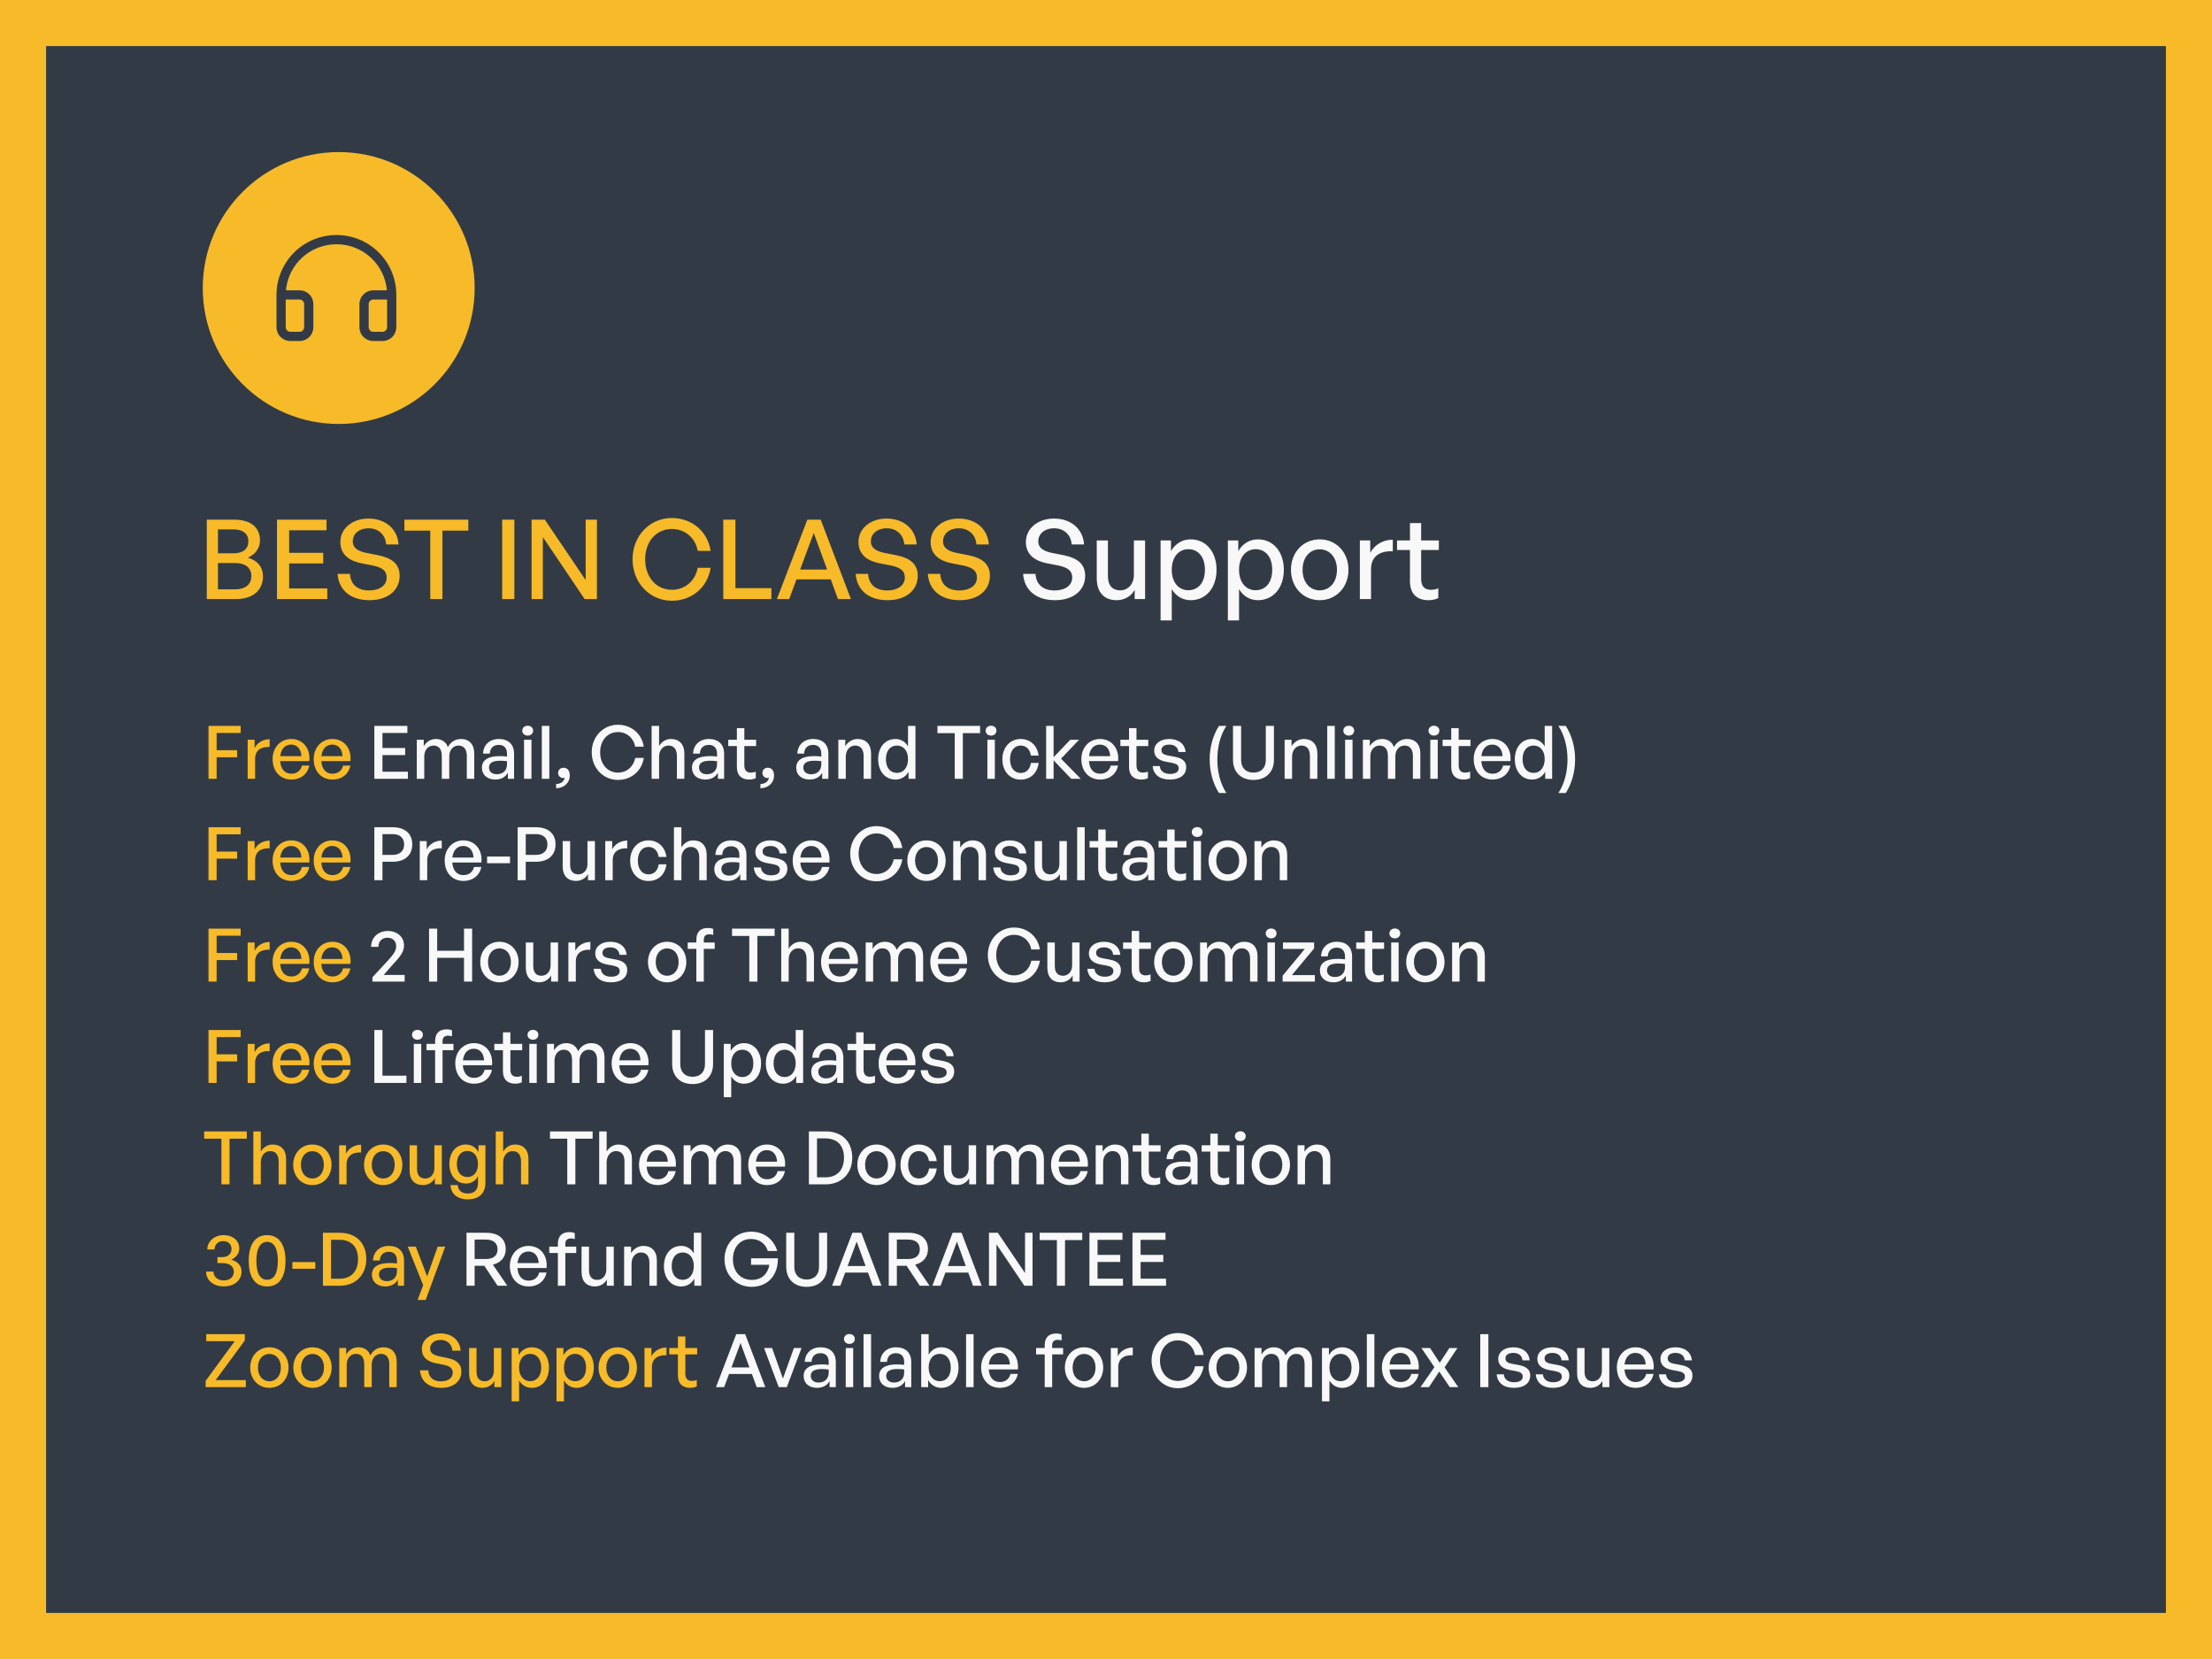
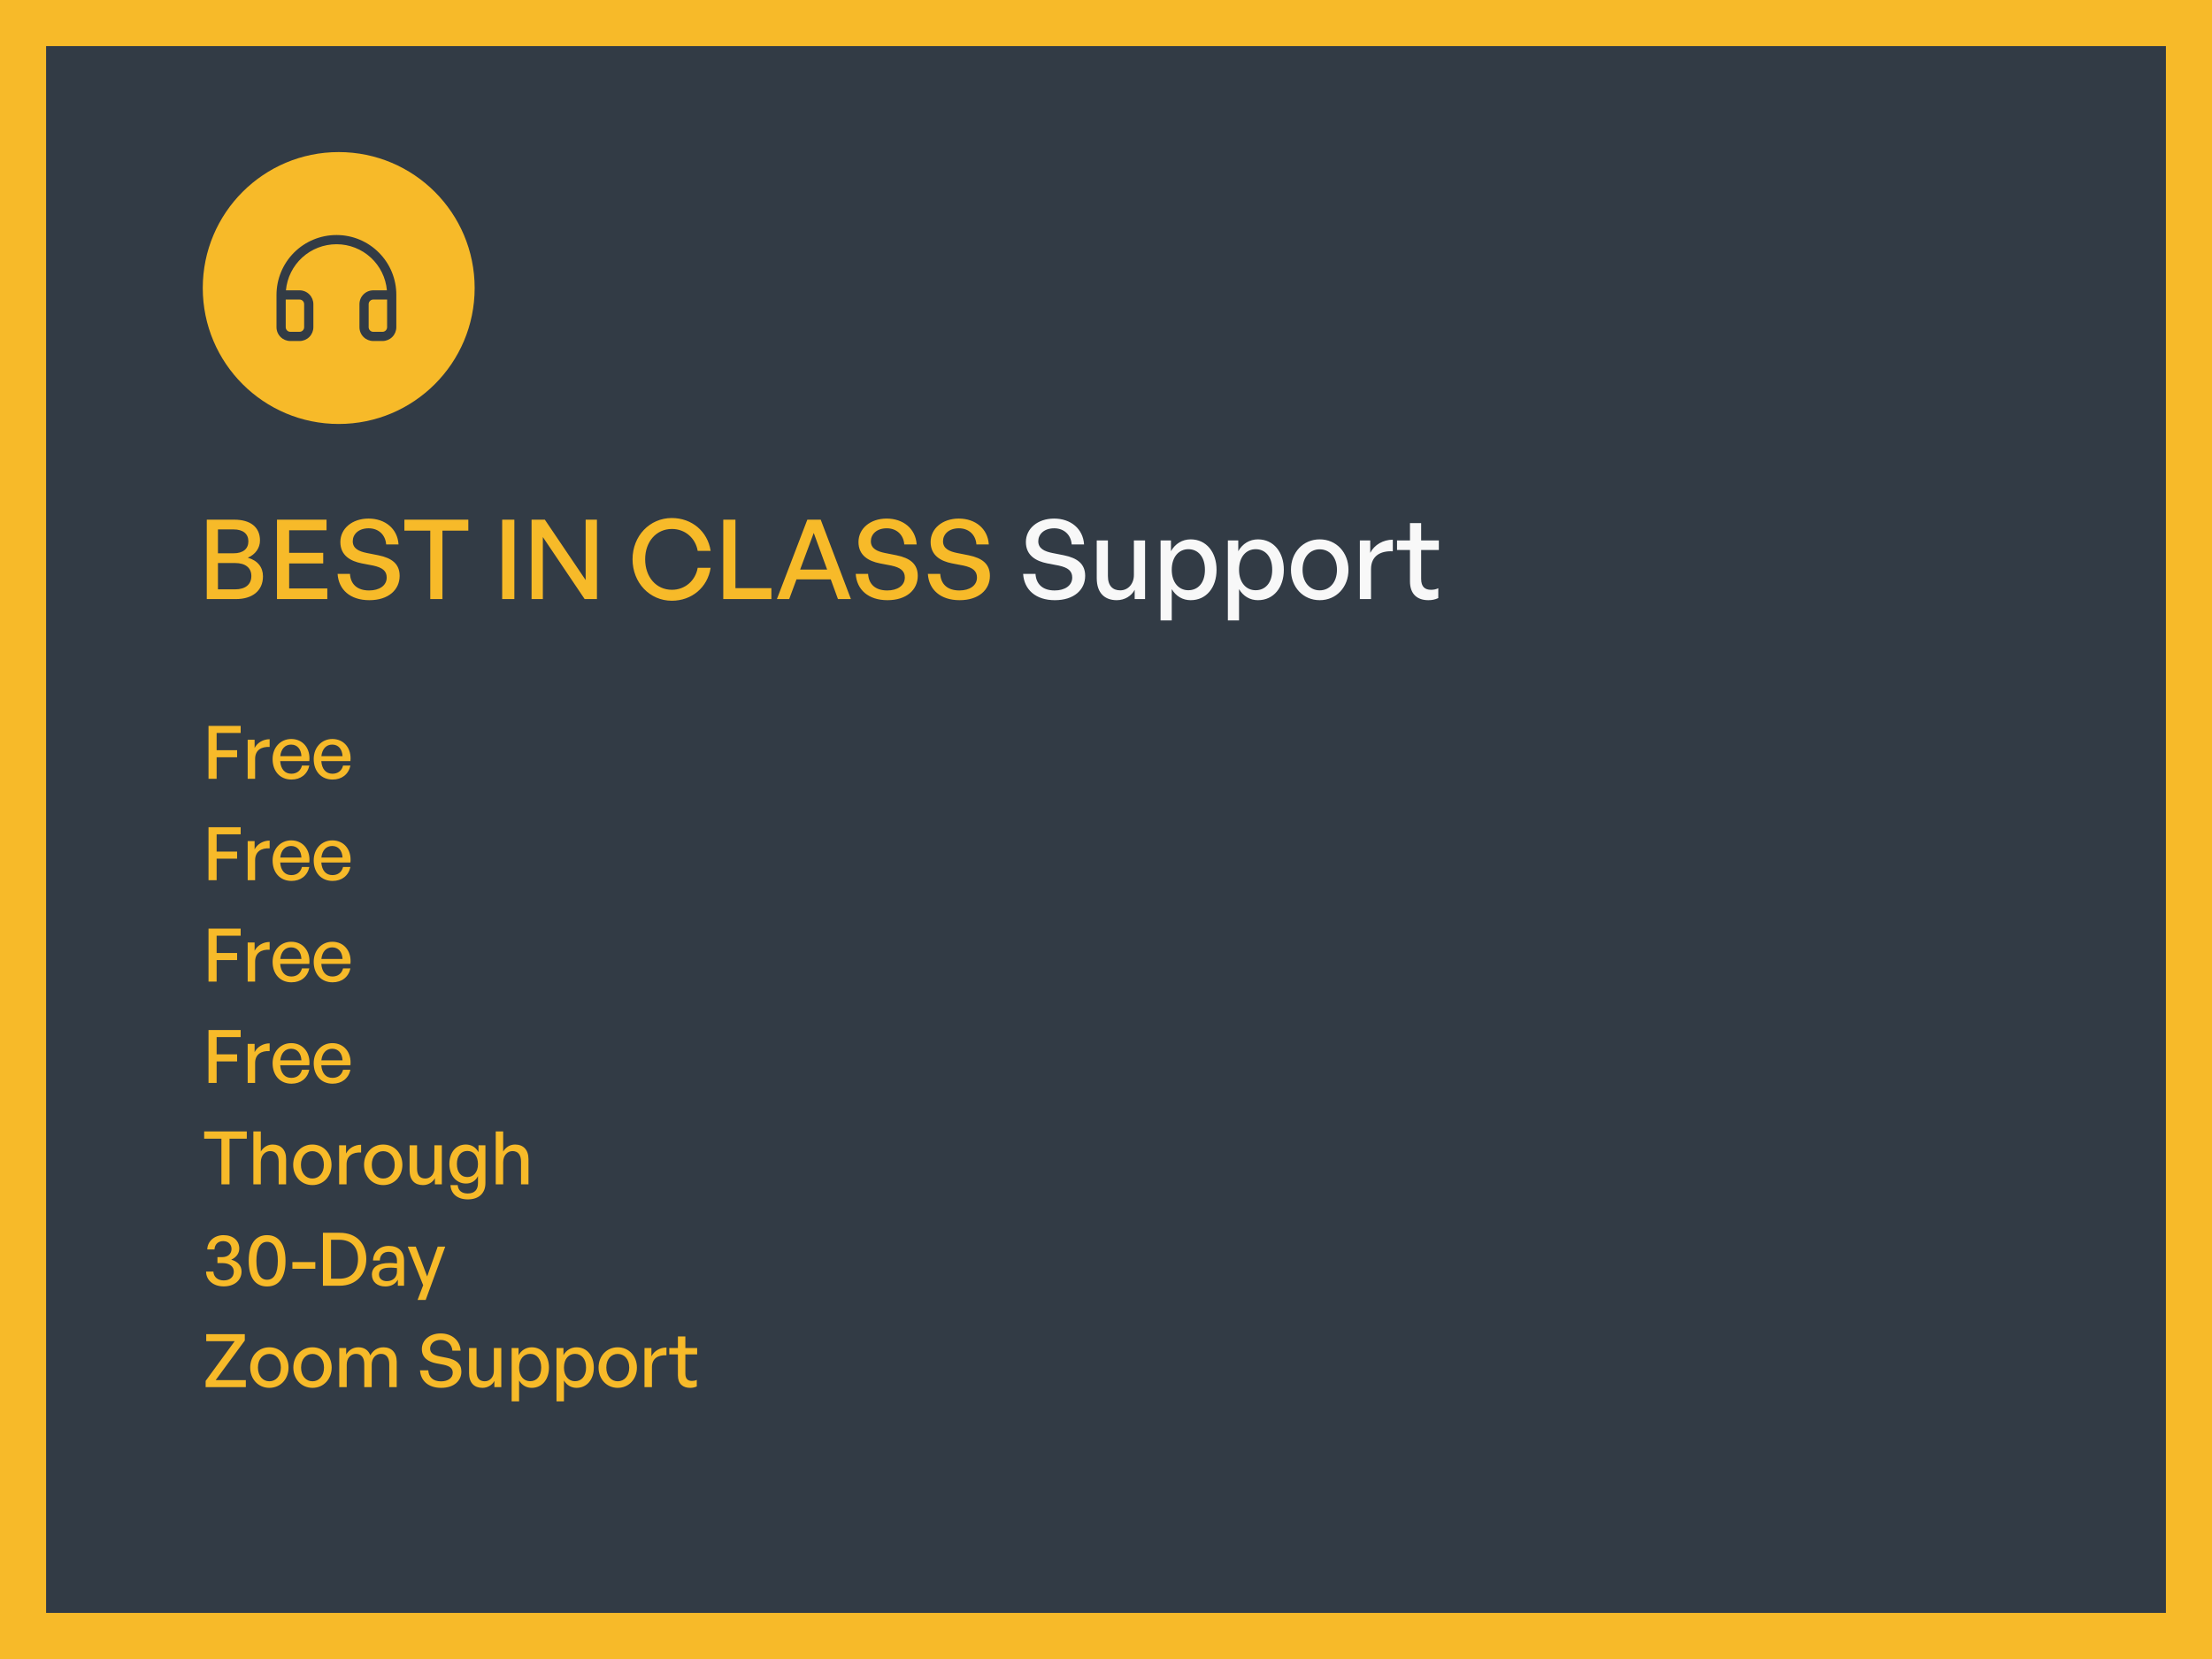
<svg xmlns="http://www.w3.org/2000/svg" width="480" height="360" viewBox="0 0 480 360" fill="none">
  <rect x="0" y="0" width="480" height="360" fill="#808080" stroke="none" />
  <g clip-path="url(#clip0_1600_15476)">
    <rect width="480" height="360" fill="white" />
    <rect x="92.949" width="387.053" height="54.033" fill="#323B45" />
    <rect y="360" width="360" height="480" transform="rotate(-90 0 360)" fill="#323B45" />
    <rect x="5" y="5" width="470" height="350" stroke="#F7BA29" stroke-width="10" />
    <path d="M57.064 125.056C57.064 128.2 54.76 130 51.184 130H44.872V112.768H50.848C54.328 112.768 56.416 114.376 56.416 117.28C56.416 118.912 55.432 120.304 53.776 121.024C55.912 121.624 57.064 123.088 57.064 125.056ZM50.68 114.88H47.296V120.064H50.68C52.768 120.064 53.896 119.08 53.896 117.472C53.896 115.864 52.768 114.88 50.68 114.88ZM51.016 122.176H47.296V127.888H51.016C53.272 127.888 54.544 126.808 54.544 124.984C54.544 123.232 53.272 122.176 51.016 122.176ZM71.026 127.696V130H60.106V112.768H70.858V115.072H62.746V119.968H70.138V122.272H62.746V127.696H71.026ZM86.722 124.96C86.722 127.96 84.322 130.24 80.146 130.24C75.994 130.24 73.474 127.96 73.258 124.528H75.946C76.066 126.712 77.458 128.128 80.098 128.128C82.282 128.128 83.914 127.096 83.914 125.32C83.914 123.88 82.978 123.16 80.986 122.728L78.49 122.248C76.066 121.768 73.858 120.544 73.858 117.616C73.858 114.712 76.402 112.528 79.978 112.528C83.554 112.528 86.266 114.712 86.482 118.144H83.794C83.65 116.08 82.162 114.64 80.002 114.64C77.77 114.64 76.546 115.96 76.546 117.448C76.546 119.08 77.962 119.656 79.57 119.992L82.114 120.496C85.066 121.096 86.722 122.392 86.722 124.96ZM96.009 130H93.369V115.144H87.753V112.768H101.625V115.144H96.009V130ZM111.614 130H108.974V112.768H111.614V130ZM126.869 130L117.797 116.536V130H115.349V112.768H118.229L127.085 125.872V112.768H129.533V130H126.869ZM145.782 130.36C140.982 130.36 137.262 126.448 137.262 121.36C137.262 116.296 140.982 112.408 145.782 112.408C150.102 112.408 153.558 115.288 154.206 119.536H151.398C150.918 116.752 148.662 114.784 145.806 114.784C142.398 114.784 139.998 117.544 139.998 121.36C139.998 125.224 142.398 127.984 145.806 127.984C148.662 127.984 150.918 125.992 151.398 123.208H154.206C153.558 127.48 150.102 130.36 145.782 130.36ZM167.39 130H156.95V112.768H159.59V127.624H167.39V130ZM181.837 130L180.277 125.728H172.837L171.253 130H168.589L175.189 112.768H178.093L184.645 130H181.837ZM176.581 115.648L173.629 123.592H179.485L176.581 115.648ZM199.152 124.96C199.152 127.96 196.752 130.24 192.576 130.24C188.424 130.24 185.904 127.96 185.688 124.528H188.376C188.496 126.712 189.888 128.128 192.528 128.128C194.712 128.128 196.344 127.096 196.344 125.32C196.344 123.88 195.408 123.16 193.416 122.728L190.92 122.248C188.496 121.768 186.288 120.544 186.288 117.616C186.288 114.712 188.832 112.528 192.408 112.528C195.984 112.528 198.696 114.712 198.912 118.144H196.224C196.08 116.08 194.592 114.64 192.432 114.64C190.2 114.64 188.976 115.96 188.976 117.448C188.976 119.08 190.392 119.656 192 119.992L194.544 120.496C197.496 121.096 199.152 122.392 199.152 124.96ZM214.808 124.96C214.808 127.96 212.408 130.24 208.232 130.24C204.08 130.24 201.56 127.96 201.344 124.528H204.032C204.152 126.712 205.544 128.128 208.184 128.128C210.368 128.128 212 127.096 212 125.32C212 123.88 211.064 123.16 209.072 122.728L206.576 122.248C204.152 121.768 201.944 120.544 201.944 117.616C201.944 114.712 204.488 112.528 208.064 112.528C211.64 112.528 214.352 114.712 214.568 118.144H211.88C211.736 116.08 210.248 114.64 208.088 114.64C205.856 114.64 204.632 115.96 204.632 117.448C204.632 119.08 206.048 119.656 207.656 119.992L210.2 120.496C213.152 121.096 214.808 122.392 214.808 124.96Z" fill="#F7BA29" />
    <path d="M235.48 124.96C235.48 127.96 233.08 130.24 228.904 130.24C224.752 130.24 222.232 127.96 222.016 124.528H224.704C224.824 126.712 226.216 128.128 228.856 128.128C231.04 128.128 232.672 127.096 232.672 125.32C232.672 123.88 231.736 123.16 229.744 122.728L227.248 122.248C224.824 121.768 222.616 120.544 222.616 117.616C222.616 114.712 225.16 112.528 228.736 112.528C232.312 112.528 235.024 114.712 235.24 118.144H232.552C232.408 116.08 230.92 114.64 228.76 114.64C226.528 114.64 225.304 115.96 225.304 117.448C225.304 119.08 226.72 119.656 228.328 119.992L230.872 120.496C233.824 121.096 235.48 122.392 235.48 124.96ZM246.054 124.768V117.28H248.478V130H246.222V127.984C245.55 129.304 244.062 130.24 242.334 130.24C239.766 130.24 237.99 128.728 237.99 125.464V117.28H240.414V124.984C240.414 127.192 241.518 128.104 243.102 128.104C244.734 128.104 246.054 126.76 246.054 124.768ZM263.988 123.64C263.988 127.48 261.78 130.24 258.372 130.24C256.644 130.24 255.18 129.376 254.268 127.84V134.632H251.844V117.28H254.1V119.608C255.012 117.976 256.572 117.04 258.372 117.04C261.756 117.04 263.988 119.8 263.988 123.64ZM261.468 123.64C261.468 120.784 259.956 119.176 257.868 119.176C255.852 119.176 254.268 120.784 254.268 123.64C254.268 126.448 255.828 128.08 257.868 128.08C259.956 128.08 261.468 126.496 261.468 123.64ZM278.59 123.64C278.59 127.48 276.382 130.24 272.974 130.24C271.246 130.24 269.782 129.376 268.87 127.84V134.632H266.446V117.28H268.702V119.608C269.614 117.976 271.174 117.04 272.974 117.04C276.358 117.04 278.59 119.8 278.59 123.64ZM276.07 123.64C276.07 120.784 274.558 119.176 272.47 119.176C270.454 119.176 268.87 120.784 268.87 123.64C268.87 126.448 270.43 128.08 272.47 128.08C274.558 128.08 276.07 126.496 276.07 123.64ZM286.375 130.24C282.775 130.24 280.135 127.408 280.135 123.64C280.135 119.872 282.775 117.04 286.375 117.04C289.975 117.04 292.615 119.872 292.615 123.64C292.615 127.408 289.975 130.24 286.375 130.24ZM286.375 128.104C288.463 128.104 290.119 126.424 290.119 123.64C290.119 120.856 288.463 119.2 286.375 119.2C284.287 119.2 282.655 120.856 282.655 123.64C282.655 126.424 284.287 128.104 286.375 128.104ZM297.51 123.496V130H295.086V117.28H297.342V119.968C298.23 118.216 300.15 117.112 302.238 117.112V119.632C299.502 119.488 297.51 120.688 297.51 123.496ZM312.106 127.648V129.784C311.362 130.12 310.714 130.24 309.946 130.24C307.594 130.24 305.962 128.968 305.962 126.16V119.344H303.154V117.28H305.962V113.512H308.386V117.28H312.226V119.344H308.386V125.608C308.386 127.36 309.226 127.984 310.522 127.984C311.098 127.984 311.602 127.888 312.106 127.648Z" fill="#F8F8F8" />
    <path d="M47.008 169H45.248V157.512H52.224V159.048H47.008V162.792H51.456V164.328H47.008V169ZM55.361 164.664V169H53.745V160.52H55.249V162.312C55.841 161.144 57.121 160.408 58.513 160.408V162.088C56.689 161.992 55.361 162.792 55.361 164.664ZM63.249 169.16C60.801 169.16 59.153 167.384 59.153 164.712C59.153 162.2 60.865 160.36 63.201 160.36C65.729 160.36 67.409 162.408 67.121 165.16H60.801C60.929 166.888 61.793 167.896 63.217 167.896C64.417 167.896 65.249 167.24 65.521 166.136H67.121C66.705 168.024 65.249 169.16 63.249 169.16ZM63.169 161.576C61.873 161.576 60.993 162.504 60.817 164.088H65.409C65.329 162.52 64.481 161.576 63.169 161.576ZM72.171 169.16C69.722 169.16 68.075 167.384 68.075 164.712C68.075 162.2 69.787 160.36 72.123 160.36C74.65 160.36 76.331 162.408 76.043 165.16H69.722C69.85 166.888 70.715 167.896 72.138 167.896C73.338 167.896 74.171 167.24 74.442 166.136H76.043C75.626 168.024 74.171 169.16 72.171 169.16ZM72.091 161.576C70.794 161.576 69.915 162.504 69.739 164.088H74.331C74.251 162.52 73.403 161.576 72.091 161.576ZM47.008 191H45.248V179.512H52.224V181.048H47.008V184.792H51.456V186.328H47.008V191ZM55.361 186.664V191H53.745V182.52H55.249V184.312C55.841 183.144 57.121 182.408 58.513 182.408V184.088C56.689 183.992 55.361 184.792 55.361 186.664ZM63.249 191.16C60.801 191.16 59.153 189.384 59.153 186.712C59.153 184.2 60.865 182.36 63.201 182.36C65.729 182.36 67.409 184.408 67.121 187.16H60.801C60.929 188.888 61.793 189.896 63.217 189.896C64.417 189.896 65.249 189.24 65.521 188.136H67.121C66.705 190.024 65.249 191.16 63.249 191.16ZM63.169 183.576C61.873 183.576 60.993 184.504 60.817 186.088H65.409C65.329 184.52 64.481 183.576 63.169 183.576ZM72.171 191.16C69.722 191.16 68.075 189.384 68.075 186.712C68.075 184.2 69.787 182.36 72.123 182.36C74.65 182.36 76.331 184.408 76.043 187.16H69.722C69.85 188.888 70.715 189.896 72.138 189.896C73.338 189.896 74.171 189.24 74.442 188.136H76.043C75.626 190.024 74.171 191.16 72.171 191.16ZM72.091 183.576C70.794 183.576 69.915 184.504 69.739 186.088H74.331C74.251 184.52 73.403 183.576 72.091 183.576ZM47.008 213H45.248V201.512H52.224V203.048H47.008V206.792H51.456V208.328H47.008V213ZM55.361 208.664V213H53.745V204.52H55.249V206.312C55.841 205.144 57.121 204.408 58.513 204.408V206.088C56.689 205.992 55.361 206.792 55.361 208.664ZM63.249 213.16C60.801 213.16 59.153 211.384 59.153 208.712C59.153 206.2 60.865 204.36 63.201 204.36C65.729 204.36 67.409 206.408 67.121 209.16H60.801C60.929 210.888 61.793 211.896 63.217 211.896C64.417 211.896 65.249 211.24 65.521 210.136H67.121C66.705 212.024 65.249 213.16 63.249 213.16ZM63.169 205.576C61.873 205.576 60.993 206.504 60.817 208.088H65.409C65.329 206.52 64.481 205.576 63.169 205.576ZM72.171 213.16C69.722 213.16 68.075 211.384 68.075 208.712C68.075 206.2 69.787 204.36 72.123 204.36C74.65 204.36 76.331 206.408 76.043 209.16H69.722C69.85 210.888 70.715 211.896 72.138 211.896C73.338 211.896 74.171 211.24 74.442 210.136H76.043C75.626 212.024 74.171 213.16 72.171 213.16ZM72.091 205.576C70.794 205.576 69.915 206.504 69.739 208.088H74.331C74.251 206.52 73.403 205.576 72.091 205.576ZM47.008 235H45.248V223.512H52.224V225.048H47.008V228.792H51.456V230.328H47.008V235ZM55.361 230.664V235H53.745V226.52H55.249V228.312C55.841 227.144 57.121 226.408 58.513 226.408V228.088C56.689 227.992 55.361 228.792 55.361 230.664ZM63.249 235.16C60.801 235.16 59.153 233.384 59.153 230.712C59.153 228.2 60.865 226.36 63.201 226.36C65.729 226.36 67.409 228.408 67.121 231.16H60.801C60.929 232.888 61.793 233.896 63.217 233.896C64.417 233.896 65.249 233.24 65.521 232.136H67.121C66.705 234.024 65.249 235.16 63.249 235.16ZM63.169 227.576C61.873 227.576 60.993 228.504 60.817 230.088H65.409C65.329 228.52 64.481 227.576 63.169 227.576ZM72.171 235.16C69.722 235.16 68.075 233.384 68.075 230.712C68.075 228.2 69.787 226.36 72.123 226.36C74.65 226.36 76.331 228.408 76.043 231.16H69.722C69.85 232.888 70.715 233.896 72.138 233.896C73.338 233.896 74.171 233.24 74.442 232.136H76.043C75.626 234.024 74.171 235.16 72.171 235.16ZM72.091 227.576C70.794 227.576 69.915 228.504 69.739 230.088H74.331C74.251 228.52 73.403 227.576 72.091 227.576ZM49.808 257H48.048V247.096H44.304V245.512H53.552V247.096H49.808V257ZM56.595 252.216V257H54.979V245.512H56.595V249.88C57.155 248.968 58.019 248.36 59.187 248.36C60.931 248.36 62.083 249.48 62.083 251.512V257H60.467V252.056C60.467 250.6 59.827 249.784 58.627 249.784C57.523 249.784 56.595 250.712 56.595 252.216ZM67.781 257.16C65.381 257.16 63.621 255.272 63.621 252.76C63.621 250.248 65.381 248.36 67.781 248.36C70.181 248.36 71.941 250.248 71.941 252.76C71.941 255.272 70.181 257.16 67.781 257.16ZM67.781 255.736C69.173 255.736 70.277 254.616 70.277 252.76C70.277 250.904 69.173 249.8 67.781 249.8C66.389 249.8 65.301 250.904 65.301 252.76C65.301 254.616 66.389 255.736 67.781 255.736ZM75.205 252.664V257H73.589V248.52H75.093V250.312C75.685 249.144 76.965 248.408 78.357 248.408V250.088C76.533 249.992 75.205 250.792 75.205 252.664ZM83.156 257.16C80.756 257.16 78.996 255.272 78.996 252.76C78.996 250.248 80.756 248.36 83.156 248.36C85.556 248.36 87.316 250.248 87.316 252.76C87.316 255.272 85.556 257.16 83.156 257.16ZM83.156 255.736C84.548 255.736 85.652 254.616 85.652 252.76C85.652 250.904 84.548 249.8 83.156 249.8C81.764 249.8 80.676 250.904 80.676 252.76C80.676 254.616 81.764 255.736 83.156 255.736ZM94.26 253.512V248.52H95.876V257H94.372V255.656C93.924 256.536 92.932 257.16 91.78 257.16C90.068 257.16 88.884 256.152 88.884 253.976V248.52H90.5V253.656C90.5 255.128 91.236 255.736 92.292 255.736C93.38 255.736 94.26 254.84 94.26 253.512ZM101.512 260.264C99.288 260.264 97.848 259.08 97.752 257.16H99.32C99.416 258.344 100.184 258.984 101.496 258.984C102.952 258.984 103.72 258.2 103.72 256.744V255.208C103.24 256.232 102.28 256.824 101.128 256.824C99.016 256.824 97.512 255.08 97.512 252.584C97.512 250.056 98.952 248.36 101.08 248.36C102.296 248.36 103.256 248.952 103.832 250.024V248.52H105.336V256.712C105.336 258.936 103.912 260.264 101.512 260.264ZM99.144 252.584C99.144 254.344 100.008 255.416 101.416 255.416C102.792 255.416 103.72 254.312 103.72 252.632C103.72 250.872 102.808 249.752 101.416 249.752C100.024 249.752 99.144 250.84 99.144 252.584ZM109.189 252.216V257H107.573V245.512H109.189V249.88C109.749 248.968 110.613 248.36 111.781 248.36C113.525 248.36 114.677 249.48 114.677 251.512V257H113.061V252.056C113.061 250.6 112.421 249.784 111.221 249.784C110.117 249.784 109.189 250.712 109.189 252.216ZM48.544 279.144C46.304 279.144 44.736 277.832 44.72 275.928H46.304C46.368 277.096 47.232 277.848 48.544 277.848C49.904 277.848 50.736 277.112 50.736 275.944C50.736 274.808 49.792 274.088 48.304 274.088H47.184V272.792H48.224C49.44 272.792 50.24 272.088 50.24 271.032C50.24 270.008 49.52 269.32 48.432 269.32C47.328 269.32 46.592 270.024 46.544 271.128H44.976C45.024 269.352 46.528 268.024 48.496 268.024C50.576 268.024 51.92 269.224 51.92 270.92C51.92 271.976 51.296 272.824 50.176 273.352C51.6 273.736 52.416 274.664 52.416 275.912C52.416 277.832 50.848 279.144 48.544 279.144ZM53.971 273.608C53.971 270.024 55.395 268.024 57.956 268.024C60.516 268.024 61.956 270.024 61.956 273.608C61.956 277.192 60.547 279.16 57.956 279.16C55.364 279.16 53.971 277.192 53.971 273.608ZM55.636 273.608C55.636 276.28 56.435 277.704 57.956 277.704C59.475 277.704 60.291 276.296 60.291 273.608C60.291 270.904 59.475 269.48 57.956 269.48C56.468 269.48 55.636 270.904 55.636 273.608ZM68.423 275.32H63.447V273.864H68.423V275.32ZM73.708 279H70.076V267.512H73.708C77.372 267.512 79.484 269.848 79.484 273.208C79.484 276.52 77.292 279 73.708 279ZM71.836 269.032V277.48H73.628C76.268 277.48 77.692 275.848 77.692 273.208C77.692 270.616 76.284 269.032 73.628 269.032H71.836ZM86.334 279V277.688C85.806 278.632 84.862 279.16 83.614 279.16C81.854 279.16 80.702 278.152 80.702 276.6C80.702 274.936 82.03 274.072 84.558 274.072C85.054 274.072 85.454 274.088 86.142 274.168V273.544C86.142 272.328 85.486 271.64 84.366 271.64C83.182 271.64 82.462 272.344 82.414 273.528H80.942C81.022 271.624 82.382 270.36 84.366 270.36C86.462 270.36 87.678 271.544 87.678 273.56V279H86.334ZM82.238 276.552C82.238 277.432 82.894 278.008 83.934 278.008C85.294 278.008 86.142 277.16 86.142 275.864V275.176C85.518 275.096 85.07 275.08 84.654 275.08C83.038 275.08 82.238 275.56 82.238 276.552ZM96.613 270.52L92.373 282.088H90.613L91.829 278.888L88.485 270.52H90.229L92.693 276.984L94.981 270.52H96.613ZM53.344 301H44.624V299.656L50.928 291.032H44.752V289.512H53.12V290.888L46.8 299.48H53.344V301ZM58.453 301.16C56.053 301.16 54.293 299.272 54.293 296.76C54.293 294.248 56.053 292.36 58.453 292.36C60.853 292.36 62.613 294.248 62.613 296.76C62.613 299.272 60.853 301.16 58.453 301.16ZM58.453 299.736C59.845 299.736 60.949 298.616 60.949 296.76C60.949 294.904 59.845 293.8 58.453 293.8C57.061 293.8 55.973 294.904 55.973 296.76C55.973 298.616 57.061 299.736 58.453 299.736ZM67.813 301.16C65.413 301.16 63.653 299.272 63.653 296.76C63.653 294.248 65.413 292.36 67.813 292.36C70.213 292.36 71.973 294.248 71.973 296.76C71.973 299.272 70.213 301.16 67.813 301.16ZM67.813 299.736C69.205 299.736 70.309 298.616 70.309 296.76C70.309 294.904 69.205 293.8 67.813 293.8C66.421 293.8 65.333 294.904 65.333 296.76C65.333 298.616 66.421 299.736 67.813 299.736ZM75.236 301H73.62V292.52H75.124V293.928C75.7 292.952 76.612 292.36 77.78 292.36C79.028 292.36 79.972 293 80.356 294.12C80.948 293.032 81.924 292.36 83.22 292.36C84.964 292.36 86.084 293.496 86.084 295.512V301H84.468V296.024C84.468 294.616 83.844 293.784 82.66 293.784C81.556 293.784 80.66 294.712 80.66 296.136V301H79.044V296.024C79.044 294.616 78.42 293.784 77.236 293.784C76.116 293.784 75.236 294.712 75.236 296.136V301ZM100.117 297.64C100.117 299.64 98.517 301.16 95.733 301.16C92.965 301.16 91.285 299.64 91.141 297.352H92.933C93.013 298.808 93.941 299.752 95.701 299.752C97.157 299.752 98.245 299.064 98.245 297.88C98.245 296.92 97.621 296.44 96.293 296.152L94.629 295.832C93.013 295.512 91.541 294.696 91.541 292.744C91.541 290.808 93.237 289.352 95.621 289.352C98.005 289.352 99.813 290.808 99.957 293.096H98.165C98.069 291.72 97.077 290.76 95.637 290.76C94.149 290.76 93.333 291.64 93.333 292.632C93.333 293.72 94.277 294.104 95.349 294.328L97.045 294.664C99.013 295.064 100.117 295.928 100.117 297.64ZM107.166 297.512V292.52H108.782V301H107.278V299.656C106.83 300.536 105.838 301.16 104.686 301.16C102.974 301.16 101.79 300.152 101.79 297.976V292.52H103.406V297.656C103.406 299.128 104.142 299.736 105.198 299.736C106.286 299.736 107.166 298.84 107.166 297.512ZM119.122 296.76C119.122 299.32 117.65 301.16 115.378 301.16C114.226 301.16 113.25 300.584 112.642 299.56V304.088H111.026V292.52H112.53V294.072C113.138 292.984 114.178 292.36 115.378 292.36C117.634 292.36 119.122 294.2 119.122 296.76ZM117.442 296.76C117.442 294.856 116.434 293.784 115.042 293.784C113.698 293.784 112.642 294.856 112.642 296.76C112.642 298.632 113.682 299.72 115.042 299.72C116.434 299.72 117.442 298.664 117.442 296.76ZM128.857 296.76C128.857 299.32 127.385 301.16 125.113 301.16C123.961 301.16 122.985 300.584 122.377 299.56V304.088H120.761V292.52H122.265V294.072C122.873 292.984 123.913 292.36 125.113 292.36C127.369 292.36 128.857 294.2 128.857 296.76ZM127.177 296.76C127.177 294.856 126.169 293.784 124.777 293.784C123.433 293.784 122.377 294.856 122.377 296.76C122.377 298.632 123.417 299.72 124.777 299.72C126.169 299.72 127.177 298.664 127.177 296.76ZM134.047 301.16C131.647 301.16 129.887 299.272 129.887 296.76C129.887 294.248 131.647 292.36 134.047 292.36C136.447 292.36 138.207 294.248 138.207 296.76C138.207 299.272 136.447 301.16 134.047 301.16ZM134.047 299.736C135.439 299.736 136.543 298.616 136.543 296.76C136.543 294.904 135.439 293.8 134.047 293.8C132.655 293.8 131.567 294.904 131.567 296.76C131.567 298.616 132.655 299.736 134.047 299.736ZM141.47 296.664V301H139.854V292.52H141.358V294.312C141.95 293.144 143.23 292.408 144.622 292.408V294.088C142.798 293.992 141.47 294.792 141.47 296.664ZM151.201 299.432V300.856C150.705 301.08 150.273 301.16 149.761 301.16C148.193 301.16 147.105 300.312 147.105 298.44V293.896H145.233V292.52H147.105V290.008H148.721V292.52H151.281V293.896H148.721V298.072C148.721 299.24 149.281 299.656 150.145 299.656C150.529 299.656 150.865 299.592 151.201 299.432Z" fill="#F7BA29" />
-     <path d="M88.512 167.464V169H81.232V157.512H88.4V159.048H82.992V162.312H87.92V163.848H82.992V167.464H88.512ZM92.064 169H90.448V160.52H91.952V161.928C92.528 160.952 93.44 160.36 94.608 160.36C95.856 160.36 96.8 161 97.184 162.12C97.776 161.032 98.752 160.36 100.048 160.36C101.792 160.36 102.912 161.496 102.912 163.512V169H101.296V164.024C101.296 162.616 100.672 161.784 99.488 161.784C98.384 161.784 97.488 162.712 97.488 164.136V169H95.872V164.024C95.872 162.616 95.248 161.784 94.064 161.784C92.944 161.784 92.064 162.712 92.064 164.136V169ZM110.209 169V167.688C109.681 168.632 108.737 169.16 107.489 169.16C105.729 169.16 104.577 168.152 104.577 166.6C104.577 164.936 105.905 164.072 108.433 164.072C108.929 164.072 109.329 164.088 110.017 164.168V163.544C110.017 162.328 109.361 161.64 108.241 161.64C107.057 161.64 106.337 162.344 106.289 163.528H104.817C104.897 161.624 106.257 160.36 108.241 160.36C110.337 160.36 111.553 161.544 111.553 163.56V169H110.209ZM106.113 166.552C106.113 167.432 106.769 168.008 107.809 168.008C109.169 168.008 110.017 167.16 110.017 165.864V165.176C109.393 165.096 108.945 165.08 108.529 165.08C106.913 165.08 106.113 165.56 106.113 166.552ZM115.682 158.552C115.682 159.16 115.202 159.624 114.514 159.624C113.826 159.624 113.33 159.16 113.33 158.552C113.33 157.928 113.826 157.48 114.514 157.48C115.202 157.48 115.682 157.928 115.682 158.552ZM115.33 169H113.714V160.52H115.33V169ZM119.205 169H117.573V157.512H119.205V169ZM123.64 168.312C123.64 169.832 122.44 171.016 120.68 171.048V170.136C121.72 170.104 122.424 169.544 122.52 168.76C122.376 168.808 122.28 168.824 122.168 168.824C121.56 168.824 121.112 168.328 121.112 167.736C121.112 167.048 121.624 166.6 122.28 166.6C123.16 166.6 123.64 167.24 123.64 168.312ZM134.084 169.24C130.884 169.24 128.404 166.632 128.404 163.24C128.404 159.864 130.884 157.272 134.084 157.272C136.964 157.272 139.268 159.192 139.7 162.024H137.828C137.508 160.168 136.004 158.856 134.1 158.856C131.828 158.856 130.228 160.696 130.228 163.24C130.228 165.816 131.828 167.656 134.1 167.656C136.004 167.656 137.508 166.328 137.828 164.472H139.7C139.268 167.32 136.964 169.24 134.084 169.24ZM143.017 164.216V169H141.401V157.512H143.017V161.88C143.577 160.968 144.441 160.36 145.609 160.36C147.353 160.36 148.505 161.48 148.505 163.512V169H146.889V164.056C146.889 162.6 146.249 161.784 145.049 161.784C143.945 161.784 143.017 162.712 143.017 164.216ZM155.787 169V167.688C155.259 168.632 154.315 169.16 153.067 169.16C151.307 169.16 150.155 168.152 150.155 166.6C150.155 164.936 151.483 164.072 154.011 164.072C154.507 164.072 154.907 164.088 155.595 164.168V163.544C155.595 162.328 154.939 161.64 153.819 161.64C152.635 161.64 151.915 162.344 151.867 163.528H150.395C150.475 161.624 151.835 160.36 153.819 160.36C155.915 160.36 157.131 161.544 157.131 163.56V169H155.787ZM151.691 166.552C151.691 167.432 152.347 168.008 153.387 168.008C154.747 168.008 155.595 167.16 155.595 165.864V165.176C154.971 165.096 154.523 165.08 154.107 165.08C152.491 165.08 151.691 165.56 151.691 166.552ZM163.998 167.432V168.856C163.502 169.08 163.07 169.16 162.558 169.16C160.99 169.16 159.902 168.312 159.902 166.44V161.896H158.03V160.52H159.902V158.008H161.518V160.52H164.078V161.896H161.518V166.072C161.518 167.24 162.078 167.656 162.942 167.656C163.326 167.656 163.662 167.592 163.998 167.432ZM167.968 168.312C167.968 169.832 166.768 171.016 165.008 171.048V170.136C166.048 170.104 166.752 169.544 166.848 168.76C166.704 168.808 166.608 168.824 166.496 168.824C165.888 168.824 165.44 168.328 165.44 167.736C165.44 167.048 165.952 166.6 166.608 166.6C167.488 166.6 167.968 167.24 167.968 168.312ZM178.412 169V167.688C177.884 168.632 176.94 169.16 175.692 169.16C173.932 169.16 172.78 168.152 172.78 166.6C172.78 164.936 174.108 164.072 176.636 164.072C177.132 164.072 177.532 164.088 178.22 164.168V163.544C178.22 162.328 177.564 161.64 176.444 161.64C175.26 161.64 174.54 162.344 174.492 163.528H173.02C173.1 161.624 174.46 160.36 176.444 160.36C178.54 160.36 179.756 161.544 179.756 163.56V169H178.412ZM174.316 166.552C174.316 167.432 174.972 168.008 176.012 168.008C177.372 168.008 178.22 167.16 178.22 165.864V165.176C177.596 165.096 177.148 165.08 176.732 165.08C175.116 165.08 174.316 165.56 174.316 166.552ZM183.533 164.216V169H181.917V160.52H183.421V161.928C183.997 160.984 184.957 160.36 186.125 160.36C187.869 160.36 189.021 161.48 189.021 163.512V169H187.405V164.056C187.405 162.6 186.765 161.784 185.565 161.784C184.461 161.784 183.533 162.712 183.533 164.216ZM190.559 164.76C190.559 162.184 192.031 160.36 194.319 160.36C195.455 160.36 196.447 160.936 197.039 161.976V157.512H198.655V169H197.151V167.48C196.543 168.552 195.519 169.16 194.319 169.16C192.031 169.16 190.559 167.304 190.559 164.76ZM192.239 164.76C192.239 166.648 193.231 167.72 194.639 167.72C196.015 167.72 197.039 166.6 197.039 164.728C197.039 162.824 195.983 161.784 194.639 161.784C193.231 161.784 192.239 162.84 192.239 164.76ZM208.933 169H207.173V159.096H203.429V157.512H212.677V159.096H208.933V169ZM216.229 158.552C216.229 159.16 215.749 159.624 215.061 159.624C214.373 159.624 213.877 159.16 213.877 158.552C213.877 157.928 214.373 157.48 215.061 157.48C215.749 157.48 216.229 157.928 216.229 158.552ZM215.877 169H214.261V160.52H215.877V169ZM221.464 169.176C219.144 169.176 217.512 167.352 217.512 164.76C217.512 162.2 219.176 160.36 221.464 160.36C223.56 160.36 225.08 161.752 225.384 163.96H223.688C223.512 162.6 222.664 161.784 221.48 161.784C220.088 161.784 219.176 162.968 219.176 164.76C219.176 166.568 220.088 167.736 221.48 167.736C222.68 167.736 223.512 166.936 223.704 165.56H225.384C225.096 167.8 223.592 169.176 221.464 169.176ZM228.627 169H227.011V157.512H228.627V164.312L232.259 160.52H234.163L230.243 164.632L234.531 169H232.451L228.627 164.984V169ZM238.749 169.16C236.301 169.16 234.653 167.384 234.653 164.712C234.653 162.2 236.365 160.36 238.701 160.36C241.229 160.36 242.909 162.408 242.621 165.16H236.301C236.429 166.888 237.293 167.896 238.717 167.896C239.917 167.896 240.749 167.24 241.021 166.136H242.621C242.205 168.024 240.749 169.16 238.749 169.16ZM238.669 161.576C237.373 161.576 236.493 162.504 236.317 164.088H240.909C240.829 162.52 239.981 161.576 238.669 161.576ZM249.092 167.432V168.856C248.596 169.08 248.164 169.16 247.652 169.16C246.084 169.16 244.996 168.312 244.996 166.44V161.896H243.123V160.52H244.996V158.008H246.612V160.52H249.172V161.896H246.612V166.072C246.612 167.24 247.172 167.656 248.036 167.656C248.42 167.656 248.756 167.592 249.092 167.432ZM257.403 166.472C257.403 168.136 256.107 169.16 253.851 169.16C251.611 169.16 250.283 168.056 250.123 166.232H251.674C251.739 167.288 252.587 167.944 253.883 167.944C255.019 167.944 255.771 167.544 255.771 166.744C255.771 166.04 255.339 165.736 254.283 165.528L252.907 165.272C251.339 164.968 250.459 164.168 250.459 162.888C250.459 161.4 251.755 160.36 253.723 160.36C255.755 160.36 257.131 161.448 257.275 163.192H255.723C255.627 162.168 254.875 161.576 253.739 161.576C252.715 161.576 252.027 162.008 252.027 162.744C252.027 163.432 252.459 163.752 253.483 163.944L254.923 164.216C256.603 164.52 257.403 165.256 257.403 166.472ZM266.127 172.088H264.527C263.215 170.088 262.495 167.448 262.495 164.792C262.495 162.152 263.215 159.512 264.527 157.512H266.127C264.799 159.512 264.159 162.152 264.159 164.792C264.159 167.448 264.799 170.088 266.127 172.088ZM276.44 157.512V164.872C276.44 167.512 274.744 169.24 271.992 169.24C269.24 169.24 267.56 167.512 267.56 164.872V157.512H269.32V164.92C269.32 166.584 270.296 167.656 271.992 167.656C273.704 167.656 274.68 166.584 274.68 164.92V157.512H276.44ZM280.377 164.216V169H278.761V160.52H280.265V161.928C280.841 160.984 281.801 160.36 282.969 160.36C284.713 160.36 285.865 161.48 285.865 163.512V169H284.249V164.056C284.249 162.6 283.609 161.784 282.409 161.784C281.305 161.784 280.377 162.712 280.377 164.216ZM289.643 169H288.011V157.512H289.643V169ZM293.854 158.552C293.854 159.16 293.374 159.624 292.686 159.624C291.998 159.624 291.502 159.16 291.502 158.552C291.502 157.928 291.998 157.48 292.686 157.48C293.374 157.48 293.854 157.928 293.854 158.552ZM293.502 169H291.886V160.52H293.502V169ZM297.361 169H295.745V160.52H297.249V161.928C297.825 160.952 298.737 160.36 299.905 160.36C301.153 160.36 302.097 161 302.481 162.12C303.073 161.032 304.049 160.36 305.345 160.36C307.089 160.36 308.209 161.496 308.209 163.512V169H306.593V164.024C306.593 162.616 305.969 161.784 304.785 161.784C303.681 161.784 302.785 162.712 302.785 164.136V169H301.169V164.024C301.169 162.616 300.545 161.784 299.361 161.784C298.241 161.784 297.361 162.712 297.361 164.136V169ZM312.338 158.552C312.338 159.16 311.858 159.624 311.17 159.624C310.482 159.624 309.986 159.16 309.986 158.552C309.986 157.928 310.482 157.48 311.17 157.48C311.858 157.48 312.338 157.928 312.338 158.552ZM311.986 169H310.37V160.52H311.986V169ZM319.013 167.432V168.856C318.517 169.08 318.085 169.16 317.573 169.16C316.005 169.16 314.917 168.312 314.917 166.44V161.896H313.045V160.52H314.917V158.008H316.533V160.52H319.093V161.896H316.533V166.072C316.533 167.24 317.093 167.656 317.957 167.656C318.341 167.656 318.677 167.592 319.013 167.432ZM323.889 169.16C321.441 169.16 319.793 167.384 319.793 164.712C319.793 162.2 321.505 160.36 323.841 160.36C326.369 160.36 328.049 162.408 327.761 165.16H321.441C321.569 166.888 322.433 167.896 323.857 167.896C325.057 167.896 325.889 167.24 326.161 166.136H327.761C327.345 168.024 325.889 169.16 323.889 169.16ZM323.809 161.576C322.513 161.576 321.633 162.504 321.457 164.088H326.049C325.969 162.52 325.121 161.576 323.809 161.576ZM328.715 164.76C328.715 162.184 330.187 160.36 332.475 160.36C333.611 160.36 334.603 160.936 335.195 161.976V157.512H336.811V169H335.307V167.48C334.699 168.552 333.675 169.16 332.475 169.16C330.187 169.16 328.715 167.304 328.715 164.76ZM330.395 164.76C330.395 166.648 331.387 167.72 332.795 167.72C334.171 167.72 335.195 166.6 335.195 164.728C335.195 162.824 334.139 161.784 332.795 161.784C331.387 161.784 330.395 162.84 330.395 164.76ZM339.762 172.088H338.162C339.49 170.088 340.146 167.448 340.146 164.792C340.146 162.152 339.49 159.512 338.162 157.512H339.762C341.074 159.512 341.794 162.152 341.794 164.792C341.794 167.448 341.074 170.088 339.762 172.088ZM85.216 187H82.992V191H81.232V179.512H85.216C87.792 179.512 89.456 180.824 89.456 183.224C89.456 185.64 87.792 187 85.216 187ZM85.2 181H82.992V185.512H85.2C86.752 185.512 87.696 184.664 87.696 183.24C87.696 181.816 86.752 181 85.2 181ZM92.705 186.664V191H91.089V182.52H92.593V184.312C93.185 183.144 94.465 182.408 95.857 182.408V184.088C94.033 183.992 92.705 184.792 92.705 186.664ZM100.592 191.16C98.144 191.16 96.496 189.384 96.496 186.712C96.496 184.2 98.208 182.36 100.544 182.36C103.072 182.36 104.752 184.408 104.464 187.16H98.144C98.272 188.888 99.136 189.896 100.56 189.896C101.76 189.896 102.592 189.24 102.864 188.136H104.464C104.048 190.024 102.592 191.16 100.592 191.16ZM100.512 183.576C99.216 183.576 98.336 184.504 98.16 186.088H102.752C102.672 184.52 101.824 183.576 100.512 183.576ZM110.673 187.32H105.697V185.864H110.673V187.32ZM116.31 187H114.086V191H112.326V179.512H116.31C118.886 179.512 120.55 180.824 120.55 183.224C120.55 185.64 118.886 187 116.31 187ZM116.294 181H114.086V185.512H116.294C117.846 185.512 118.79 184.664 118.79 183.24C118.79 181.816 117.846 181 116.294 181ZM127.479 187.512V182.52H129.095V191H127.591V189.656C127.143 190.536 126.151 191.16 124.999 191.16C123.287 191.16 122.103 190.152 122.103 187.976V182.52H123.719V187.656C123.719 189.128 124.455 189.736 125.511 189.736C126.599 189.736 127.479 188.84 127.479 187.512ZM132.955 186.664V191H131.339V182.52H132.843V184.312C133.435 183.144 134.715 182.408 136.107 182.408V184.088C134.283 183.992 132.955 184.792 132.955 186.664ZM140.698 191.176C138.378 191.176 136.746 189.352 136.746 186.76C136.746 184.2 138.41 182.36 140.698 182.36C142.794 182.36 144.314 183.752 144.618 185.96H142.922C142.746 184.6 141.898 183.784 140.714 183.784C139.322 183.784 138.41 184.968 138.41 186.76C138.41 188.568 139.322 189.736 140.714 189.736C141.914 189.736 142.746 188.936 142.938 187.56H144.618C144.33 189.8 142.826 191.176 140.698 191.176ZM147.861 186.216V191H146.245V179.512H147.861V183.88C148.421 182.968 149.285 182.36 150.453 182.36C152.197 182.36 153.349 183.48 153.349 185.512V191H151.733V186.056C151.733 184.6 151.093 183.784 149.893 183.784C148.789 183.784 147.861 184.712 147.861 186.216ZM160.631 191V189.688C160.103 190.632 159.159 191.16 157.911 191.16C156.151 191.16 154.999 190.152 154.999 188.6C154.999 186.936 156.327 186.072 158.855 186.072C159.351 186.072 159.751 186.088 160.439 186.168V185.544C160.439 184.328 159.783 183.64 158.663 183.64C157.479 183.64 156.759 184.344 156.711 185.528H155.239C155.319 183.624 156.679 182.36 158.663 182.36C160.759 182.36 161.975 183.544 161.975 185.56V191H160.631ZM156.535 188.552C156.535 189.432 157.191 190.008 158.231 190.008C159.591 190.008 160.439 189.16 160.439 187.864V187.176C159.815 187.096 159.367 187.08 158.951 187.08C157.335 187.08 156.535 187.56 156.535 188.552ZM170.856 188.472C170.856 190.136 169.56 191.16 167.304 191.16C165.064 191.16 163.736 190.056 163.576 188.232H165.128C165.192 189.288 166.04 189.944 167.336 189.944C168.472 189.944 169.224 189.544 169.224 188.744C169.224 188.04 168.792 187.736 167.736 187.528L166.36 187.272C164.792 186.968 163.912 186.168 163.912 184.888C163.912 183.4 165.208 182.36 167.176 182.36C169.208 182.36 170.584 183.448 170.728 185.192H169.176C169.08 184.168 168.328 183.576 167.192 183.576C166.168 183.576 165.48 184.008 165.48 184.744C165.48 185.432 165.912 185.752 166.936 185.944L168.376 186.216C170.056 186.52 170.856 187.256 170.856 188.472ZM176.108 191.16C173.66 191.16 172.012 189.384 172.012 186.712C172.012 184.2 173.724 182.36 176.06 182.36C178.588 182.36 180.268 184.408 179.98 187.16H173.66C173.788 188.888 174.652 189.896 176.076 189.896C177.276 189.896 178.108 189.24 178.38 188.136H179.98C179.564 190.024 178.108 191.16 176.108 191.16ZM176.028 183.576C174.732 183.576 173.852 184.504 173.676 186.088H178.268C178.188 184.52 177.34 183.576 176.028 183.576ZM190.178 191.24C186.978 191.24 184.498 188.632 184.498 185.24C184.498 181.864 186.978 179.272 190.178 179.272C193.058 179.272 195.362 181.192 195.794 184.024H193.922C193.602 182.168 192.098 180.856 190.194 180.856C187.922 180.856 186.322 182.696 186.322 185.24C186.322 187.816 187.922 189.656 190.194 189.656C192.098 189.656 193.602 188.328 193.922 186.472H195.794C195.362 189.32 193.058 191.24 190.178 191.24ZM201.047 191.16C198.647 191.16 196.887 189.272 196.887 186.76C196.887 184.248 198.647 182.36 201.047 182.36C203.447 182.36 205.207 184.248 205.207 186.76C205.207 189.272 203.447 191.16 201.047 191.16ZM201.047 189.736C202.439 189.736 203.543 188.616 203.543 186.76C203.543 184.904 202.439 183.8 201.047 183.8C199.655 183.8 198.567 184.904 198.567 186.76C198.567 188.616 199.655 189.736 201.047 189.736ZM208.47 186.216V191H206.854V182.52H208.358V183.928C208.934 182.984 209.894 182.36 211.062 182.36C212.806 182.36 213.958 183.48 213.958 185.512V191H212.342V186.056C212.342 184.6 211.702 183.784 210.502 183.784C209.398 183.784 208.47 184.712 208.47 186.216ZM222.824 188.472C222.824 190.136 221.528 191.16 219.272 191.16C217.032 191.16 215.704 190.056 215.544 188.232H217.096C217.16 189.288 218.008 189.944 219.304 189.944C220.44 189.944 221.192 189.544 221.192 188.744C221.192 188.04 220.76 187.736 219.704 187.528L218.328 187.272C216.76 186.968 215.88 186.168 215.88 184.888C215.88 183.4 217.176 182.36 219.144 182.36C221.176 182.36 222.552 183.448 222.696 185.192H221.144C221.048 184.168 220.296 183.576 219.16 183.576C218.136 183.576 217.448 184.008 217.448 184.744C217.448 185.432 217.88 185.752 218.904 185.944L220.344 186.216C222.024 186.52 222.824 187.256 222.824 188.472ZM229.885 187.512V182.52H231.501V191H229.997V189.656C229.549 190.536 228.557 191.16 227.405 191.16C225.693 191.16 224.509 190.152 224.509 187.976V182.52H226.125V187.656C226.125 189.128 226.861 189.736 227.917 189.736C229.005 189.736 229.885 188.84 229.885 187.512ZM235.377 191H233.745V179.512H235.377V191ZM242.404 189.432V190.856C241.908 191.08 241.476 191.16 240.964 191.16C239.396 191.16 238.308 190.312 238.308 188.44V183.896H236.436V182.52H238.308V180.008H239.924V182.52H242.484V183.896H239.924V188.072C239.924 189.24 240.484 189.656 241.348 189.656C241.732 189.656 242.068 189.592 242.404 189.432ZM249.162 191V189.688C248.634 190.632 247.69 191.16 246.442 191.16C244.682 191.16 243.53 190.152 243.53 188.6C243.53 186.936 244.858 186.072 247.386 186.072C247.882 186.072 248.282 186.088 248.97 186.168V185.544C248.97 184.328 248.314 183.64 247.194 183.64C246.01 183.64 245.29 184.344 245.242 185.528H243.77C243.85 183.624 245.21 182.36 247.194 182.36C249.29 182.36 250.506 183.544 250.506 185.56V191H249.162ZM245.066 188.552C245.066 189.432 245.722 190.008 246.762 190.008C248.122 190.008 248.97 189.16 248.97 187.864V187.176C248.346 187.096 247.898 187.08 247.482 187.08C245.866 187.08 245.066 187.56 245.066 188.552ZM257.373 189.432V190.856C256.877 191.08 256.445 191.16 255.933 191.16C254.365 191.16 253.277 190.312 253.277 188.44V183.896H251.405V182.52H253.277V180.008H254.893V182.52H257.453V183.896H254.893V188.072C254.893 189.24 255.453 189.656 256.317 189.656C256.701 189.656 257.037 189.592 257.373 189.432ZM260.963 180.552C260.963 181.16 260.483 181.624 259.795 181.624C259.107 181.624 258.611 181.16 258.611 180.552C258.611 179.928 259.107 179.48 259.795 179.48C260.483 179.48 260.963 179.928 260.963 180.552ZM260.611 191H258.995V182.52H260.611V191ZM266.406 191.16C264.006 191.16 262.246 189.272 262.246 186.76C262.246 184.248 264.006 182.36 266.406 182.36C268.806 182.36 270.566 184.248 270.566 186.76C270.566 189.272 268.806 191.16 266.406 191.16ZM266.406 189.736C267.798 189.736 268.902 188.616 268.902 186.76C268.902 184.904 267.798 183.8 266.406 183.8C265.014 183.8 263.926 184.904 263.926 186.76C263.926 188.616 265.014 189.736 266.406 189.736ZM273.83 186.216V191H272.214V182.52H273.718V183.928C274.294 182.984 275.254 182.36 276.422 182.36C278.166 182.36 279.318 183.48 279.318 185.512V191H277.702V186.056C277.702 184.6 277.062 183.784 275.862 183.784C274.758 183.784 273.83 184.712 273.83 186.216ZM87.808 211.56V213H80.816V212.072L84.192 208.424C85.472 207.032 85.968 206.28 85.968 205.304C85.968 204.232 85.216 203.48 84.112 203.48C82.912 203.48 82.112 204.264 82.112 205.464H80.528C80.528 203.464 82.032 202.024 84.176 202.024C86.192 202.024 87.664 203.336 87.664 205.112C87.664 206.344 87.2 207.208 85.424 209.096L83.248 211.56H87.808ZM94.867 213H93.107V201.512H94.867V206.312H100.691V201.512H102.451V213H100.691V207.848H94.867V213ZM108.375 213.16C105.975 213.16 104.215 211.272 104.215 208.76C104.215 206.248 105.975 204.36 108.375 204.36C110.775 204.36 112.535 206.248 112.535 208.76C112.535 211.272 110.775 213.16 108.375 213.16ZM108.375 211.736C109.767 211.736 110.871 210.616 110.871 208.76C110.871 206.904 109.767 205.8 108.375 205.8C106.983 205.8 105.895 206.904 105.895 208.76C105.895 210.616 106.983 211.736 108.375 211.736ZM119.479 209.512V204.52H121.095V213H119.591V211.656C119.143 212.536 118.151 213.16 116.999 213.16C115.287 213.16 114.103 212.152 114.103 209.976V204.52H115.719V209.656C115.719 211.128 116.455 211.736 117.511 211.736C118.599 211.736 119.479 210.84 119.479 209.512ZM124.955 208.664V213H123.339V204.52H124.843V206.312C125.435 205.144 126.715 204.408 128.107 204.408V206.088C126.283 205.992 124.955 206.792 124.955 208.664ZM136.106 210.472C136.106 212.136 134.81 213.16 132.554 213.16C130.314 213.16 128.986 212.056 128.826 210.232H130.378C130.442 211.288 131.29 211.944 132.586 211.944C133.722 211.944 134.474 211.544 134.474 210.744C134.474 210.04 134.042 209.736 132.986 209.528L131.61 209.272C130.042 208.968 129.162 208.168 129.162 206.888C129.162 205.4 130.458 204.36 132.426 204.36C134.458 204.36 135.834 205.448 135.978 207.192H134.426C134.33 206.168 133.578 205.576 132.442 205.576C131.418 205.576 130.73 206.008 130.73 206.744C130.73 207.432 131.162 207.752 132.186 207.944L133.626 208.216C135.306 208.52 136.106 209.256 136.106 210.472ZM144.766 213.16C142.366 213.16 140.606 211.272 140.606 208.76C140.606 206.248 142.366 204.36 144.766 204.36C147.166 204.36 148.926 206.248 148.926 208.76C148.926 211.272 147.166 213.16 144.766 213.16ZM144.766 211.736C146.158 211.736 147.262 210.616 147.262 208.76C147.262 206.904 146.158 205.8 144.766 205.8C143.374 205.8 142.286 206.904 142.286 208.76C142.286 210.616 143.374 211.736 144.766 211.736ZM152.723 213H151.107V205.896H149.235V204.52H151.107V203.896C151.107 202.264 151.987 201.368 153.587 201.368C154.067 201.368 154.451 201.448 154.771 201.576V202.888C154.515 202.776 154.227 202.744 153.939 202.744C153.171 202.744 152.723 203.096 152.723 203.912V204.52H155.091V205.896H152.723V213ZM164.355 213H162.595V203.096H158.851V201.512H168.099V203.096H164.355V213ZM171.142 208.216V213H169.526V201.512H171.142V205.88C171.702 204.968 172.566 204.36 173.734 204.36C175.478 204.36 176.63 205.48 176.63 207.512V213H175.014V208.056C175.014 206.6 174.374 205.784 173.174 205.784C172.07 205.784 171.142 206.712 171.142 208.216ZM182.264 213.16C179.816 213.16 178.168 211.384 178.168 208.712C178.168 206.2 179.88 204.36 182.216 204.36C184.744 204.36 186.424 206.408 186.136 209.16H179.816C179.944 210.888 180.808 211.896 182.232 211.896C183.432 211.896 184.264 211.24 184.536 210.136H186.136C185.72 212.024 184.264 213.16 182.264 213.16ZM182.184 205.576C180.888 205.576 180.008 206.504 179.832 208.088H184.424C184.344 206.52 183.496 205.576 182.184 205.576ZM189.47 213H187.854V204.52H189.358V205.928C189.934 204.952 190.846 204.36 192.014 204.36C193.262 204.36 194.206 205 194.59 206.12C195.182 205.032 196.158 204.36 197.454 204.36C199.198 204.36 200.318 205.496 200.318 207.512V213H198.702V208.024C198.702 206.616 198.078 205.784 196.894 205.784C195.79 205.784 194.894 206.712 194.894 208.136V213H193.278V208.024C193.278 206.616 192.654 205.784 191.47 205.784C190.35 205.784 189.47 206.712 189.47 208.136V213ZM205.967 213.16C203.519 213.16 201.871 211.384 201.871 208.712C201.871 206.2 203.583 204.36 205.919 204.36C208.447 204.36 210.127 206.408 209.839 209.16H203.519C203.647 210.888 204.511 211.896 205.935 211.896C207.135 211.896 207.967 211.24 208.239 210.136H209.839C209.423 212.024 207.967 213.16 205.967 213.16ZM205.887 205.576C204.591 205.576 203.711 206.504 203.535 208.088H208.127C208.047 206.52 207.199 205.576 205.887 205.576ZM220.037 213.24C216.837 213.24 214.357 210.632 214.357 207.24C214.357 203.864 216.837 201.272 220.037 201.272C222.917 201.272 225.221 203.192 225.653 206.024H223.781C223.461 204.168 221.957 202.856 220.053 202.856C217.781 202.856 216.181 204.696 216.181 207.24C216.181 209.816 217.781 211.656 220.053 211.656C221.957 211.656 223.461 210.328 223.781 208.472H225.653C225.221 211.32 222.917 213.24 220.037 213.24ZM232.65 209.512V204.52H234.266V213H232.762V211.656C232.314 212.536 231.322 213.16 230.17 213.16C228.458 213.16 227.274 212.152 227.274 209.976V204.52H228.89V209.656C228.89 211.128 229.626 211.736 230.682 211.736C231.77 211.736 232.65 210.84 232.65 209.512ZM243.231 210.472C243.231 212.136 241.935 213.16 239.679 213.16C237.439 213.16 236.111 212.056 235.951 210.232H237.503C237.567 211.288 238.415 211.944 239.711 211.944C240.847 211.944 241.599 211.544 241.599 210.744C241.599 210.04 241.167 209.736 240.111 209.528L238.735 209.272C237.167 208.968 236.287 208.168 236.287 206.888C236.287 205.4 237.583 204.36 239.551 204.36C241.583 204.36 242.959 205.448 243.103 207.192H241.551C241.455 206.168 240.703 205.576 239.567 205.576C238.543 205.576 237.855 206.008 237.855 206.744C237.855 207.432 238.287 207.752 239.311 207.944L240.751 208.216C242.431 208.52 243.231 209.256 243.231 210.472ZM249.67 211.432V212.856C249.174 213.08 248.742 213.16 248.23 213.16C246.662 213.16 245.574 212.312 245.574 210.44V205.896H243.702V204.52H245.574V202.008H247.19V204.52H249.75V205.896H247.19V210.072C247.19 211.24 247.75 211.656 248.614 211.656C248.998 211.656 249.334 211.592 249.67 211.432ZM254.61 213.16C252.21 213.16 250.45 211.272 250.45 208.76C250.45 206.248 252.21 204.36 254.61 204.36C257.01 204.36 258.77 206.248 258.77 208.76C258.77 211.272 257.01 213.16 254.61 213.16ZM254.61 211.736C256.002 211.736 257.106 210.616 257.106 208.76C257.106 206.904 256.002 205.8 254.61 205.8C253.218 205.8 252.13 206.904 252.13 208.76C252.13 210.616 253.218 211.736 254.61 211.736ZM262.033 213H260.417V204.52H261.921V205.928C262.497 204.952 263.409 204.36 264.577 204.36C265.825 204.36 266.769 205 267.153 206.12C267.745 205.032 268.721 204.36 270.017 204.36C271.761 204.36 272.881 205.496 272.881 207.512V213H271.265V208.024C271.265 206.616 270.641 205.784 269.457 205.784C268.353 205.784 267.457 206.712 267.457 208.136V213H265.841V208.024C265.841 206.616 265.217 205.784 264.033 205.784C262.913 205.784 262.033 206.712 262.033 208.136V213ZM277.01 202.552C277.01 203.16 276.53 203.624 275.842 203.624C275.154 203.624 274.658 203.16 274.658 202.552C274.658 201.928 275.154 201.48 275.842 201.48C276.53 201.48 277.01 201.928 277.01 202.552ZM276.658 213H275.042V204.52H276.658V213ZM285.317 213H278.325V211.736L283.141 205.912H278.405V204.52H285.157V205.816L280.341 211.592H285.317V213ZM292.053 213V211.688C291.525 212.632 290.581 213.16 289.333 213.16C287.573 213.16 286.421 212.152 286.421 210.6C286.421 208.936 287.749 208.072 290.277 208.072C290.773 208.072 291.173 208.088 291.861 208.168V207.544C291.861 206.328 291.205 205.64 290.085 205.64C288.901 205.64 288.181 206.344 288.133 207.528H286.661C286.741 205.624 288.101 204.36 290.085 204.36C292.181 204.36 293.397 205.544 293.397 207.56V213H292.053ZM287.957 210.552C287.957 211.432 288.613 212.008 289.653 212.008C291.013 212.008 291.861 211.16 291.861 209.864V209.176C291.237 209.096 290.789 209.08 290.373 209.08C288.757 209.08 287.957 209.56 287.957 210.552ZM300.263 211.432V212.856C299.767 213.08 299.335 213.16 298.823 213.16C297.255 213.16 296.167 212.312 296.167 210.44V205.896H294.295V204.52H296.167V202.008H297.783V204.52H300.343V205.896H297.783V210.072C297.783 211.24 298.343 211.656 299.207 211.656C299.591 211.656 299.927 211.592 300.263 211.432ZM303.854 202.552C303.854 203.16 303.374 203.624 302.686 203.624C301.998 203.624 301.502 203.16 301.502 202.552C301.502 201.928 301.998 201.48 302.686 201.48C303.374 201.48 303.854 201.928 303.854 202.552ZM303.502 213H301.886V204.52H303.502V213ZM309.297 213.16C306.897 213.16 305.137 211.272 305.137 208.76C305.137 206.248 306.897 204.36 309.297 204.36C311.697 204.36 313.457 206.248 313.457 208.76C313.457 211.272 311.697 213.16 309.297 213.16ZM309.297 211.736C310.689 211.736 311.793 210.616 311.793 208.76C311.793 206.904 310.689 205.8 309.297 205.8C307.905 205.8 306.817 206.904 306.817 208.76C306.817 210.616 307.905 211.736 309.297 211.736ZM316.72 208.216V213H315.104V204.52H316.608V205.928C317.184 204.984 318.144 204.36 319.312 204.36C321.056 204.36 322.208 205.48 322.208 207.512V213H320.592V208.056C320.592 206.6 319.952 205.784 318.752 205.784C317.648 205.784 316.72 206.712 316.72 208.216ZM88.192 235H81.232V223.512H82.992V233.416H88.192V235ZM91.76 224.552C91.76 225.16 91.28 225.624 90.592 225.624C89.904 225.624 89.408 225.16 89.408 224.552C89.408 223.928 89.904 223.48 90.592 223.48C91.28 223.48 91.76 223.928 91.76 224.552ZM91.408 235H89.792V226.52H91.408V235ZM96.035 235H94.419V227.896H92.547V226.52H94.419V225.896C94.419 224.264 95.299 223.368 96.899 223.368C97.379 223.368 97.763 223.448 98.083 223.576V224.888C97.827 224.776 97.539 224.744 97.251 224.744C96.483 224.744 96.035 225.096 96.035 225.912V226.52H98.403V227.896H96.035V235ZM102.889 235.16C100.441 235.16 98.793 233.384 98.793 230.712C98.793 228.2 100.505 226.36 102.841 226.36C105.369 226.36 107.049 228.408 106.761 231.16H100.441C100.569 232.888 101.433 233.896 102.857 233.896C104.057 233.896 104.889 233.24 105.161 232.136H106.761C106.345 234.024 104.889 235.16 102.889 235.16ZM102.809 227.576C101.513 227.576 100.633 228.504 100.457 230.088H105.049C104.969 228.52 104.121 227.576 102.809 227.576ZM113.232 233.432V234.856C112.736 235.08 112.304 235.16 111.792 235.16C110.224 235.16 109.136 234.312 109.136 232.44V227.896H107.264V226.52H109.136V224.008H110.752V226.52H113.312V227.896H110.752V232.072C110.752 233.24 111.312 233.656 112.176 233.656C112.56 233.656 112.896 233.592 113.232 233.432ZM116.822 224.552C116.822 225.16 116.342 225.624 115.654 225.624C114.966 225.624 114.47 225.16 114.47 224.552C114.47 223.928 114.966 223.48 115.654 223.48C116.342 223.48 116.822 223.928 116.822 224.552ZM116.47 235H114.854V226.52H116.47V235ZM120.33 235H118.714V226.52H120.218V227.928C120.794 226.952 121.706 226.36 122.874 226.36C124.122 226.36 125.066 227 125.45 228.12C126.042 227.032 127.018 226.36 128.314 226.36C130.058 226.36 131.178 227.496 131.178 229.512V235H129.562V230.024C129.562 228.616 128.938 227.784 127.754 227.784C126.65 227.784 125.754 228.712 125.754 230.136V235H124.138V230.024C124.138 228.616 123.514 227.784 122.33 227.784C121.21 227.784 120.33 228.712 120.33 230.136V235ZM136.827 235.16C134.379 235.16 132.731 233.384 132.731 230.712C132.731 228.2 134.443 226.36 136.779 226.36C139.307 226.36 140.987 228.408 140.699 231.16H134.379C134.507 232.888 135.371 233.896 136.795 233.896C137.995 233.896 138.827 233.24 139.099 232.136H140.699C140.283 234.024 138.827 235.16 136.827 235.16ZM136.747 227.576C135.451 227.576 134.571 228.504 134.395 230.088H138.987C138.907 228.52 138.059 227.576 136.747 227.576ZM154.737 223.512V230.872C154.737 233.512 153.041 235.24 150.289 235.24C147.537 235.24 145.857 233.512 145.857 230.872V223.512H147.617V230.92C147.617 232.584 148.593 233.656 150.289 233.656C152.001 233.656 152.977 232.584 152.977 230.92V223.512H154.737ZM165.154 230.76C165.154 233.32 163.682 235.16 161.41 235.16C160.258 235.16 159.282 234.584 158.674 233.56V238.088H157.058V226.52H158.562V228.072C159.17 226.984 160.21 226.36 161.41 226.36C163.666 226.36 165.154 228.2 165.154 230.76ZM163.474 230.76C163.474 228.856 162.466 227.784 161.074 227.784C159.73 227.784 158.674 228.856 158.674 230.76C158.674 232.632 159.714 233.72 161.074 233.72C162.466 233.72 163.474 232.664 163.474 230.76ZM166.184 230.76C166.184 228.184 167.656 226.36 169.944 226.36C171.08 226.36 172.072 226.936 172.664 227.976V223.512H174.28V235H172.776V233.48C172.168 234.552 171.144 235.16 169.944 235.16C167.656 235.16 166.184 233.304 166.184 230.76ZM167.864 230.76C167.864 232.648 168.856 233.72 170.264 233.72C171.64 233.72 172.664 232.6 172.664 230.728C172.664 228.824 171.608 227.784 170.264 227.784C168.856 227.784 167.864 228.84 167.864 230.76ZM181.662 235V233.688C181.134 234.632 180.19 235.16 178.942 235.16C177.182 235.16 176.03 234.152 176.03 232.6C176.03 230.936 177.358 230.072 179.886 230.072C180.382 230.072 180.782 230.088 181.47 230.168V229.544C181.47 228.328 180.814 227.64 179.694 227.64C178.51 227.64 177.79 228.344 177.742 229.528H176.27C176.35 227.624 177.71 226.36 179.694 226.36C181.79 226.36 183.006 227.544 183.006 229.56V235H181.662ZM177.566 232.552C177.566 233.432 178.222 234.008 179.262 234.008C180.622 234.008 181.47 233.16 181.47 231.864V231.176C180.846 231.096 180.398 231.08 179.982 231.08C178.366 231.08 177.566 231.56 177.566 232.552ZM189.873 233.432V234.856C189.377 235.08 188.945 235.16 188.433 235.16C186.865 235.16 185.777 234.312 185.777 232.44V227.896H183.905V226.52H185.777V224.008H187.393V226.52H189.953V227.896H187.393V232.072C187.393 233.24 187.953 233.656 188.817 233.656C189.201 233.656 189.537 233.592 189.873 233.432ZM194.749 235.16C192.301 235.16 190.653 233.384 190.653 230.712C190.653 228.2 192.365 226.36 194.701 226.36C197.229 226.36 198.909 228.408 198.621 231.16H192.301C192.429 232.888 193.293 233.896 194.717 233.896C195.917 233.896 196.749 233.24 197.021 232.136H198.621C198.205 234.024 196.749 235.16 194.749 235.16ZM194.669 227.576C193.373 227.576 192.493 228.504 192.317 230.088H196.909C196.829 228.52 195.981 227.576 194.669 227.576ZM207.059 232.472C207.059 234.136 205.763 235.16 203.507 235.16C201.267 235.16 199.939 234.056 199.779 232.232H201.331C201.395 233.288 202.243 233.944 203.539 233.944C204.675 233.944 205.427 233.544 205.427 232.744C205.427 232.04 204.995 231.736 203.939 231.528L202.563 231.272C200.995 230.968 200.115 230.168 200.115 228.888C200.115 227.4 201.411 226.36 203.379 226.36C205.411 226.36 206.787 227.448 206.931 229.192H205.379C205.283 228.168 204.531 227.576 203.395 227.576C202.371 227.576 201.683 228.008 201.683 228.744C201.683 229.432 202.115 229.752 203.139 229.944L204.579 230.216C206.259 230.52 207.059 231.256 207.059 232.472ZM124.855 257H123.095V247.096H119.351V245.512H128.599V247.096H124.855V257ZM131.642 252.216V257H130.026V245.512H131.642V249.88C132.202 248.968 133.066 248.36 134.234 248.36C135.978 248.36 137.13 249.48 137.13 251.512V257H135.514V252.056C135.514 250.6 134.874 249.784 133.674 249.784C132.57 249.784 131.642 250.712 131.642 252.216ZM142.764 257.16C140.316 257.16 138.668 255.384 138.668 252.712C138.668 250.2 140.38 248.36 142.716 248.36C145.244 248.36 146.924 250.408 146.636 253.16H140.316C140.444 254.888 141.308 255.896 142.732 255.896C143.932 255.896 144.764 255.24 145.036 254.136H146.636C146.22 256.024 144.764 257.16 142.764 257.16ZM142.684 249.576C141.388 249.576 140.508 250.504 140.332 252.088H144.924C144.844 250.52 143.996 249.576 142.684 249.576ZM149.97 257H148.354V248.52H149.858V249.928C150.434 248.952 151.346 248.36 152.514 248.36C153.762 248.36 154.706 249 155.09 250.12C155.682 249.032 156.658 248.36 157.954 248.36C159.698 248.36 160.818 249.496 160.818 251.512V257H159.202V252.024C159.202 250.616 158.578 249.784 157.394 249.784C156.29 249.784 155.394 250.712 155.394 252.136V257H153.778V252.024C153.778 250.616 153.154 249.784 151.97 249.784C150.85 249.784 149.97 250.712 149.97 252.136V257ZM166.467 257.16C164.019 257.16 162.371 255.384 162.371 252.712C162.371 250.2 164.083 248.36 166.419 248.36C168.947 248.36 170.627 250.408 170.339 253.16H164.019C164.147 254.888 165.011 255.896 166.435 255.896C167.635 255.896 168.467 255.24 168.739 254.136H170.339C169.923 256.024 168.467 257.16 166.467 257.16ZM166.387 249.576C165.091 249.576 164.211 250.504 164.035 252.088H168.627C168.547 250.52 167.699 249.576 166.387 249.576ZM179.161 257H175.529V245.512H179.161C182.825 245.512 184.937 247.848 184.937 251.208C184.937 254.52 182.745 257 179.161 257ZM177.289 247.032V255.48H179.081C181.721 255.48 183.145 253.848 183.145 251.208C183.145 248.616 181.737 247.032 179.081 247.032H177.289ZM190.203 257.16C187.803 257.16 186.043 255.272 186.043 252.76C186.043 250.248 187.803 248.36 190.203 248.36C192.603 248.36 194.363 250.248 194.363 252.76C194.363 255.272 192.603 257.16 190.203 257.16ZM190.203 255.736C191.595 255.736 192.699 254.616 192.699 252.76C192.699 250.904 191.595 249.8 190.203 249.8C188.811 249.8 187.723 250.904 187.723 252.76C187.723 254.616 188.811 255.736 190.203 255.736ZM199.355 257.176C197.035 257.176 195.403 255.352 195.403 252.76C195.403 250.2 197.067 248.36 199.355 248.36C201.451 248.36 202.971 249.752 203.275 251.96H201.579C201.403 250.6 200.555 249.784 199.371 249.784C197.979 249.784 197.067 250.968 197.067 252.76C197.067 254.568 197.979 255.736 199.371 255.736C200.571 255.736 201.403 254.936 201.595 253.56H203.275C202.987 255.8 201.483 257.176 199.355 257.176ZM210.197 253.512V248.52H211.813V257H210.309V255.656C209.861 256.536 208.869 257.16 207.717 257.16C206.005 257.16 204.821 256.152 204.821 253.976V248.52H206.437V253.656C206.437 255.128 207.173 255.736 208.229 255.736C209.317 255.736 210.197 254.84 210.197 253.512ZM215.674 257H214.058V248.52H215.562V249.928C216.138 248.952 217.049 248.36 218.218 248.36C219.466 248.36 220.41 249 220.794 250.12C221.385 249.032 222.362 248.36 223.658 248.36C225.402 248.36 226.522 249.496 226.522 251.512V257H224.906V252.024C224.906 250.616 224.282 249.784 223.098 249.784C221.994 249.784 221.098 250.712 221.098 252.136V257H219.482V252.024C219.482 250.616 218.858 249.784 217.674 249.784C216.554 249.784 215.674 250.712 215.674 252.136V257ZM232.171 257.16C229.723 257.16 228.075 255.384 228.075 252.712C228.075 250.2 229.787 248.36 232.123 248.36C234.651 248.36 236.331 250.408 236.043 253.16H229.723C229.851 254.888 230.715 255.896 232.139 255.896C233.339 255.896 234.171 255.24 234.443 254.136H236.043C235.627 256.024 234.171 257.16 232.171 257.16ZM232.091 249.576C230.795 249.576 229.914 250.504 229.739 252.088H234.331C234.251 250.52 233.403 249.576 232.091 249.576ZM239.377 252.216V257H237.761V248.52H239.265V249.928C239.841 248.984 240.801 248.36 241.969 248.36C243.713 248.36 244.865 249.48 244.865 251.512V257H243.249V252.056C243.249 250.6 242.609 249.784 241.409 249.784C240.305 249.784 239.377 250.712 239.377 252.216ZM251.763 255.432V256.856C251.267 257.08 250.835 257.16 250.323 257.16C248.755 257.16 247.667 256.312 247.667 254.44V249.896H245.795V248.52H247.667V246.008H249.283V248.52H251.843V249.896H249.283V254.072C249.283 255.24 249.843 255.656 250.707 255.656C251.091 255.656 251.427 255.592 251.763 255.432ZM258.522 257V255.688C257.994 256.632 257.05 257.16 255.802 257.16C254.042 257.16 252.89 256.152 252.89 254.6C252.89 252.936 254.218 252.072 256.746 252.072C257.242 252.072 257.642 252.088 258.33 252.168V251.544C258.33 250.328 257.674 249.64 256.554 249.64C255.37 249.64 254.65 250.344 254.602 251.528H253.13C253.21 249.624 254.57 248.36 256.554 248.36C258.65 248.36 259.866 249.544 259.866 251.56V257H258.522ZM254.426 254.552C254.426 255.432 255.082 256.008 256.122 256.008C257.482 256.008 258.33 255.16 258.33 253.864V253.176C257.706 253.096 257.258 253.08 256.842 253.08C255.226 253.08 254.426 253.56 254.426 254.552ZM266.732 255.432V256.856C266.236 257.08 265.804 257.16 265.292 257.16C263.724 257.16 262.636 256.312 262.636 254.44V249.896H260.764V248.52H262.636V246.008H264.252V248.52H266.812V249.896H264.252V254.072C264.252 255.24 264.812 255.656 265.676 255.656C266.06 255.656 266.396 255.592 266.732 255.432ZM270.322 246.552C270.322 247.16 269.842 247.624 269.154 247.624C268.466 247.624 267.97 247.16 267.97 246.552C267.97 245.928 268.466 245.48 269.154 245.48C269.842 245.48 270.322 245.928 270.322 246.552ZM269.97 257H268.354V248.52H269.97V257ZM275.766 257.16C273.366 257.16 271.606 255.272 271.606 252.76C271.606 250.248 273.366 248.36 275.766 248.36C278.166 248.36 279.926 250.248 279.926 252.76C279.926 255.272 278.166 257.16 275.766 257.16ZM275.766 255.736C277.158 255.736 278.262 254.616 278.262 252.76C278.262 250.904 277.158 249.8 275.766 249.8C274.374 249.8 273.286 250.904 273.286 252.76C273.286 254.616 274.374 255.736 275.766 255.736ZM283.189 252.216V257H281.573V248.52H283.077V249.928C283.653 248.984 284.613 248.36 285.781 248.36C287.525 248.36 288.677 249.48 288.677 251.512V257H287.061V252.056C287.061 250.6 286.421 249.784 285.221 249.784C284.117 249.784 283.189 250.712 283.189 252.216ZM102.992 279H101.232V267.512H105.52C108.16 267.512 109.744 268.808 109.744 271.096C109.744 272.744 108.704 274.008 106.96 274.424L110.08 279H107.968L105.104 274.68H102.992V279ZM102.992 268.984V273.208H105.408C107.04 273.208 107.968 272.488 107.968 271.096C107.968 269.72 107.04 268.984 105.408 268.984H102.992ZM114.733 279.16C112.285 279.16 110.637 277.384 110.637 274.712C110.637 272.2 112.349 270.36 114.685 270.36C117.213 270.36 118.893 272.408 118.605 275.16H112.285C112.413 276.888 113.277 277.896 114.701 277.896C115.901 277.896 116.733 277.24 117.005 276.136H118.605C118.189 278.024 116.733 279.16 114.733 279.16ZM114.653 271.576C113.357 271.576 112.477 272.504 112.301 274.088H116.893C116.813 272.52 115.965 271.576 114.653 271.576ZM122.676 279H121.06V271.896H119.188V270.52H121.06V269.896C121.06 268.264 121.94 267.368 123.54 267.368C124.02 267.368 124.404 267.448 124.724 267.576V268.888C124.468 268.776 124.18 268.744 123.892 268.744C123.124 268.744 122.676 269.096 122.676 269.912V270.52H125.044V271.896H122.676V279ZM131.572 275.512V270.52H133.188V279H131.684V277.656C131.236 278.536 130.244 279.16 129.092 279.16C127.38 279.16 126.196 278.152 126.196 275.976V270.52H127.812V275.656C127.812 277.128 128.548 277.736 129.604 277.736C130.692 277.736 131.572 276.84 131.572 275.512ZM137.049 274.216V279H135.433V270.52H136.937V271.928C137.513 270.984 138.473 270.36 139.641 270.36C141.385 270.36 142.536 271.48 142.536 273.512V279H140.921V274.056C140.921 272.6 140.281 271.784 139.081 271.784C137.977 271.784 137.049 272.712 137.049 274.216ZM144.075 274.76C144.075 272.184 145.547 270.36 147.835 270.36C148.971 270.36 149.963 270.936 150.555 271.976V267.512H152.171V279H150.667V277.48C150.059 278.552 149.035 279.16 147.835 279.16C145.547 279.16 144.075 277.304 144.075 274.76ZM145.755 274.76C145.755 276.648 146.747 277.72 148.155 277.72C149.531 277.72 150.555 276.6 150.555 274.728C150.555 272.824 149.499 271.784 148.155 271.784C146.747 271.784 145.755 272.84 145.755 274.76ZM163.089 279.24C159.777 279.24 157.217 276.728 157.217 273.24C157.217 269.848 159.649 267.272 162.993 267.272C165.953 267.272 167.953 269.08 168.657 271.464H166.609C166.177 269.992 164.913 268.856 162.945 268.856C160.673 268.856 159.041 270.568 159.041 273.272C159.041 275.816 160.593 277.736 163.153 277.736C165.281 277.736 166.625 276.424 166.945 274.456H162.977V273.048H168.801C168.865 276.728 166.609 279.24 163.089 279.24ZM179.487 267.512V274.872C179.487 277.512 177.791 279.24 175.039 279.24C172.287 279.24 170.607 277.512 170.607 274.872V267.512H172.367V274.92C172.367 276.584 173.343 277.656 175.039 277.656C176.751 277.656 177.727 276.584 177.727 274.92V267.512H179.487ZM189.402 279L188.362 276.152H183.402L182.346 279H180.57L184.97 267.512H186.906L191.274 279H189.402ZM185.898 269.432L183.93 274.728H187.834L185.898 269.432ZM194.617 279H192.857V267.512H197.145C199.785 267.512 201.369 268.808 201.369 271.096C201.369 272.744 200.329 274.008 198.585 274.424L201.705 279H199.593L196.729 274.68H194.617V279ZM194.617 268.984V273.208H197.033C198.665 273.208 199.593 272.488 199.593 271.096C199.593 269.72 198.665 268.984 197.033 268.984H194.617ZM211.152 279L210.112 276.152H205.152L204.096 279H202.32L206.72 267.512H208.656L213.024 279H211.152ZM207.648 269.432L205.68 274.728H209.584L207.648 269.432ZM222.287 279L216.239 270.024V279H214.607V267.512H216.527L222.431 276.248V267.512H224.063V279H222.287ZM231.105 279H229.345V269.096H225.601V267.512H234.849V269.096H231.105V279ZM243.684 277.464V279H236.404V267.512H243.572V269.048H238.164V272.312H243.092V273.848H238.164V277.464H243.684ZM253.028 277.464V279H245.748V267.512H252.916V269.048H247.508V272.312H252.436V273.848H247.508V277.464H253.028ZM164.199 301L163.159 298.152H158.199L157.143 301H155.367L159.767 289.512H161.703L166.071 301H164.199ZM160.695 291.432L158.727 296.728H162.631L160.695 291.432ZM173.926 292.52L170.742 301H168.982L165.798 292.52H167.542L169.894 299.144L172.278 292.52H173.926ZM180.022 301V299.688C179.494 300.632 178.55 301.16 177.302 301.16C175.542 301.16 174.39 300.152 174.39 298.6C174.39 296.936 175.718 296.072 178.246 296.072C178.742 296.072 179.142 296.088 179.83 296.168V295.544C179.83 294.328 179.174 293.64 178.054 293.64C176.87 293.64 176.15 294.344 176.102 295.528H174.63C174.71 293.624 176.07 292.36 178.054 292.36C180.15 292.36 181.366 293.544 181.366 295.56V301H180.022ZM175.926 298.552C175.926 299.432 176.582 300.008 177.622 300.008C178.982 300.008 179.83 299.16 179.83 297.864V297.176C179.206 297.096 178.758 297.08 178.342 297.08C176.726 297.08 175.926 297.56 175.926 298.552ZM185.494 290.552C185.494 291.16 185.014 291.624 184.326 291.624C183.638 291.624 183.142 291.16 183.142 290.552C183.142 289.928 183.638 289.48 184.326 289.48C185.014 289.48 185.494 289.928 185.494 290.552ZM185.142 301H183.526V292.52H185.142V301ZM189.018 301H187.386V289.512H189.018V301ZM196.397 301V299.688C195.869 300.632 194.925 301.16 193.677 301.16C191.917 301.16 190.765 300.152 190.765 298.6C190.765 296.936 192.093 296.072 194.621 296.072C195.117 296.072 195.517 296.088 196.205 296.168V295.544C196.205 294.328 195.549 293.64 194.429 293.64C193.245 293.64 192.525 294.344 192.477 295.528H191.005C191.085 293.624 192.445 292.36 194.429 292.36C196.525 292.36 197.741 293.544 197.741 295.56V301H196.397ZM192.301 298.552C192.301 299.432 192.957 300.008 193.997 300.008C195.357 300.008 196.205 299.16 196.205 297.864V297.176C195.581 297.096 195.133 297.08 194.717 297.08C193.101 297.08 192.301 297.56 192.301 298.552ZM207.997 296.76C207.997 299.304 206.525 301.16 204.237 301.16C203.037 301.16 202.013 300.552 201.405 299.48V301H199.901V289.512H201.517V293.976C202.109 292.936 203.085 292.36 204.237 292.36C206.509 292.36 207.997 294.184 207.997 296.76ZM206.317 296.76C206.317 294.84 205.309 293.784 203.917 293.784C202.573 293.784 201.517 294.824 201.517 296.728C201.517 298.6 202.541 299.72 203.917 299.72C205.309 299.72 206.317 298.648 206.317 296.76ZM211.268 301H209.636V289.512H211.268V301ZM216.999 301.16C214.551 301.16 212.903 299.384 212.903 296.712C212.903 294.2 214.615 292.36 216.951 292.36C219.479 292.36 221.159 294.408 220.871 297.16H214.551C214.679 298.888 215.543 299.896 216.967 299.896C218.167 299.896 218.999 299.24 219.271 298.136H220.871C220.455 300.024 218.999 301.16 216.999 301.16ZM216.919 293.576C215.623 293.576 214.743 294.504 214.567 296.088H219.159C219.079 294.52 218.231 293.576 216.919 293.576ZM228.317 301H226.701V293.896H224.829V292.52H226.701V291.896C226.701 290.264 227.581 289.368 229.181 289.368C229.661 289.368 230.045 289.448 230.365 289.576V290.888C230.109 290.776 229.821 290.744 229.533 290.744C228.765 290.744 228.317 291.096 228.317 291.912V292.52H230.685V293.896H228.317V301ZM235.235 301.16C232.835 301.16 231.075 299.272 231.075 296.76C231.075 294.248 232.835 292.36 235.235 292.36C237.635 292.36 239.395 294.248 239.395 296.76C239.395 299.272 237.635 301.16 235.235 301.16ZM235.235 299.736C236.627 299.736 237.731 298.616 237.731 296.76C237.731 294.904 236.627 293.8 235.235 293.8C233.843 293.8 232.755 294.904 232.755 296.76C232.755 298.616 233.843 299.736 235.235 299.736ZM242.658 296.664V301H241.042V292.52H242.546V294.312C243.138 293.144 244.418 292.408 245.81 292.408V294.088C243.986 293.992 242.658 294.792 242.658 296.664ZM255.569 301.24C252.369 301.24 249.889 298.632 249.889 295.24C249.889 291.864 252.369 289.272 255.569 289.272C258.449 289.272 260.753 291.192 261.185 294.024H259.312C258.993 292.168 257.489 290.856 255.585 290.856C253.312 290.856 251.713 292.696 251.713 295.24C251.713 297.816 253.312 299.656 255.585 299.656C257.489 299.656 258.993 298.328 259.312 296.472H261.185C260.753 299.32 258.449 301.24 255.569 301.24ZM266.438 301.16C264.038 301.16 262.278 299.272 262.278 296.76C262.278 294.248 264.038 292.36 266.438 292.36C268.838 292.36 270.598 294.248 270.598 296.76C270.598 299.272 268.838 301.16 266.438 301.16ZM266.438 299.736C267.83 299.736 268.934 298.616 268.934 296.76C268.934 294.904 267.83 293.8 266.438 293.8C265.046 293.8 263.958 294.904 263.958 296.76C263.958 298.616 265.046 299.736 266.438 299.736ZM273.861 301H272.245V292.52H273.749V293.928C274.325 292.952 275.237 292.36 276.405 292.36C277.653 292.36 278.597 293 278.981 294.12C279.573 293.032 280.549 292.36 281.845 292.36C283.589 292.36 284.709 293.496 284.709 295.512V301H283.093V296.024C283.093 294.616 282.469 293.784 281.285 293.784C280.181 293.784 279.285 294.712 279.285 296.136V301H277.669V296.024C277.669 294.616 277.045 293.784 275.861 293.784C274.741 293.784 273.861 294.712 273.861 296.136V301ZM294.966 296.76C294.966 299.32 293.494 301.16 291.222 301.16C290.07 301.16 289.094 300.584 288.486 299.56V304.088H286.87V292.52H288.374V294.072C288.982 292.984 290.022 292.36 291.222 292.36C293.478 292.36 294.966 294.2 294.966 296.76ZM293.286 296.76C293.286 294.856 292.278 293.784 290.886 293.784C289.542 293.784 288.486 294.856 288.486 296.76C288.486 298.632 289.526 299.72 290.886 299.72C292.278 299.72 293.286 298.664 293.286 296.76ZM298.236 301H296.604V289.512H298.236V301ZM303.967 301.16C301.519 301.16 299.871 299.384 299.871 296.712C299.871 294.2 301.583 292.36 303.919 292.36C306.447 292.36 308.127 294.408 307.839 297.16H301.519C301.647 298.888 302.511 299.896 303.935 299.896C305.135 299.896 305.967 299.24 306.239 298.136H307.839C307.423 300.024 305.967 301.16 303.967 301.16ZM303.887 293.576C302.591 293.576 301.711 294.504 301.535 296.088H306.127C306.047 294.52 305.199 293.576 303.887 293.576ZM310.078 301H308.254L311.262 296.664L308.446 292.52H310.318L312.414 295.72L314.51 292.52H316.254L313.47 296.712L316.446 301H314.59L312.318 297.624L310.078 301ZM322.977 301H321.217V289.512H322.977V301ZM332.059 298.472C332.059 300.136 330.763 301.16 328.507 301.16C326.267 301.16 324.939 300.056 324.779 298.232H326.331C326.395 299.288 327.243 299.944 328.539 299.944C329.675 299.944 330.427 299.544 330.427 298.744C330.427 298.04 329.995 297.736 328.939 297.528L327.563 297.272C325.995 296.968 325.115 296.168 325.115 294.888C325.115 293.4 326.411 292.36 328.379 292.36C330.411 292.36 331.787 293.448 331.931 295.192H330.379C330.283 294.168 329.531 293.576 328.395 293.576C327.371 293.576 326.683 294.008 326.683 294.744C326.683 295.432 327.115 295.752 328.139 295.944L329.579 296.216C331.259 296.52 332.059 297.256 332.059 298.472ZM340.543 298.472C340.543 300.136 339.247 301.16 336.991 301.16C334.751 301.16 333.423 300.056 333.263 298.232H334.815C334.879 299.288 335.727 299.944 337.023 299.944C338.159 299.944 338.911 299.544 338.911 298.744C338.911 298.04 338.479 297.736 337.423 297.528L336.047 297.272C334.479 296.968 333.599 296.168 333.599 294.888C333.599 293.4 334.895 292.36 336.863 292.36C338.895 292.36 340.271 293.448 340.415 295.192H338.863C338.767 294.168 338.015 293.576 336.879 293.576C335.855 293.576 335.167 294.008 335.167 294.744C335.167 295.432 335.599 295.752 336.623 295.944L338.063 296.216C339.743 296.52 340.543 297.256 340.543 298.472ZM347.604 297.512V292.52H349.22V301H347.716V299.656C347.268 300.536 346.276 301.16 345.124 301.16C343.412 301.16 342.228 300.152 342.228 297.976V292.52H343.844V297.656C343.844 299.128 344.58 299.736 345.636 299.736C346.724 299.736 347.604 298.84 347.604 297.512ZM354.952 301.16C352.504 301.16 350.856 299.384 350.856 296.712C350.856 294.2 352.568 292.36 354.904 292.36C357.432 292.36 359.112 294.408 358.824 297.16H352.504C352.632 298.888 353.496 299.896 354.92 299.896C356.12 299.896 356.952 299.24 357.224 298.136H358.824C358.408 300.024 356.952 301.16 354.952 301.16ZM354.872 293.576C353.576 293.576 352.696 294.504 352.52 296.088H357.112C357.032 294.52 356.184 293.576 354.872 293.576ZM367.262 298.472C367.262 300.136 365.966 301.16 363.71 301.16C361.47 301.16 360.142 300.056 359.982 298.232H361.534C361.598 299.288 362.446 299.944 363.742 299.944C364.878 299.944 365.63 299.544 365.63 298.744C365.63 298.04 365.198 297.736 364.142 297.528L362.766 297.272C361.198 296.968 360.318 296.168 360.318 294.888C360.318 293.4 361.614 292.36 363.582 292.36C365.614 292.36 366.99 293.448 367.134 295.192H365.582C365.486 294.168 364.734 293.576 363.598 293.576C362.574 293.576 361.886 294.008 361.886 294.744C361.886 295.432 362.318 295.752 363.342 295.944L364.782 296.216C366.462 296.52 367.262 297.256 367.262 298.472Z" fill="#F8F8F8" />
    <circle cx="73.5" cy="62.5" r="29.5" fill="#F7BA29" />
    <path d="M82.236 54.833C81.04 53.624 79.617 52.664 78.049 52.006C76.481 51.349 74.799 51.007 73.099 51H73C69.552 51 66.246 52.37 63.808 54.808C61.37 57.246 60 60.552 60 64V71C60 71.796 60.316 72.559 60.879 73.121C61.441 73.684 62.204 74 63 74H65C65.796 74 66.559 73.684 67.121 73.121C67.684 72.559 68 71.796 68 71V66C68 65.204 67.684 64.441 67.121 63.879C66.559 63.316 65.796 63 65 63H62.045C62.294 60.267 63.557 57.726 65.584 55.876C67.61 54.026 70.256 53 73 53H73.084C75.817 53.011 78.447 54.043 80.459 55.893C82.47 57.743 83.719 60.278 83.959 63H81C80.204 63 79.441 63.316 78.879 63.879C78.316 64.441 78 65.204 78 66V71C78 71.796 78.316 72.559 78.879 73.121C79.441 73.684 80.204 74 81 74H83C83.796 74 84.559 73.684 85.121 73.121C85.684 72.559 86 71.796 86 71V64C86.007 62.3 85.677 60.614 85.032 59.041C84.386 57.468 83.436 56.038 82.236 54.833ZM65 65C65.265 65 65.52 65.105 65.707 65.293C65.895 65.48 66 65.735 66 66V71C66 71.265 65.895 71.52 65.707 71.707C65.52 71.895 65.265 72 65 72H63C62.735 72 62.48 71.895 62.293 71.707C62.105 71.52 62 71.265 62 71V65H65ZM84 71C84 71.265 83.895 71.52 83.707 71.707C83.52 71.895 83.265 72 83 72H81C80.735 72 80.48 71.895 80.293 71.707C80.105 71.52 80 71.265 80 71V66C80 65.735 80.105 65.48 80.293 65.293C80.48 65.105 80.735 65 81 65H84V71Z" fill="#323B45" />
  </g>
  <defs>
    <clipPath id="clip0_1600_15476">
      <rect width="480" height="360" fill="white" />
    </clipPath>
  </defs>
</svg>